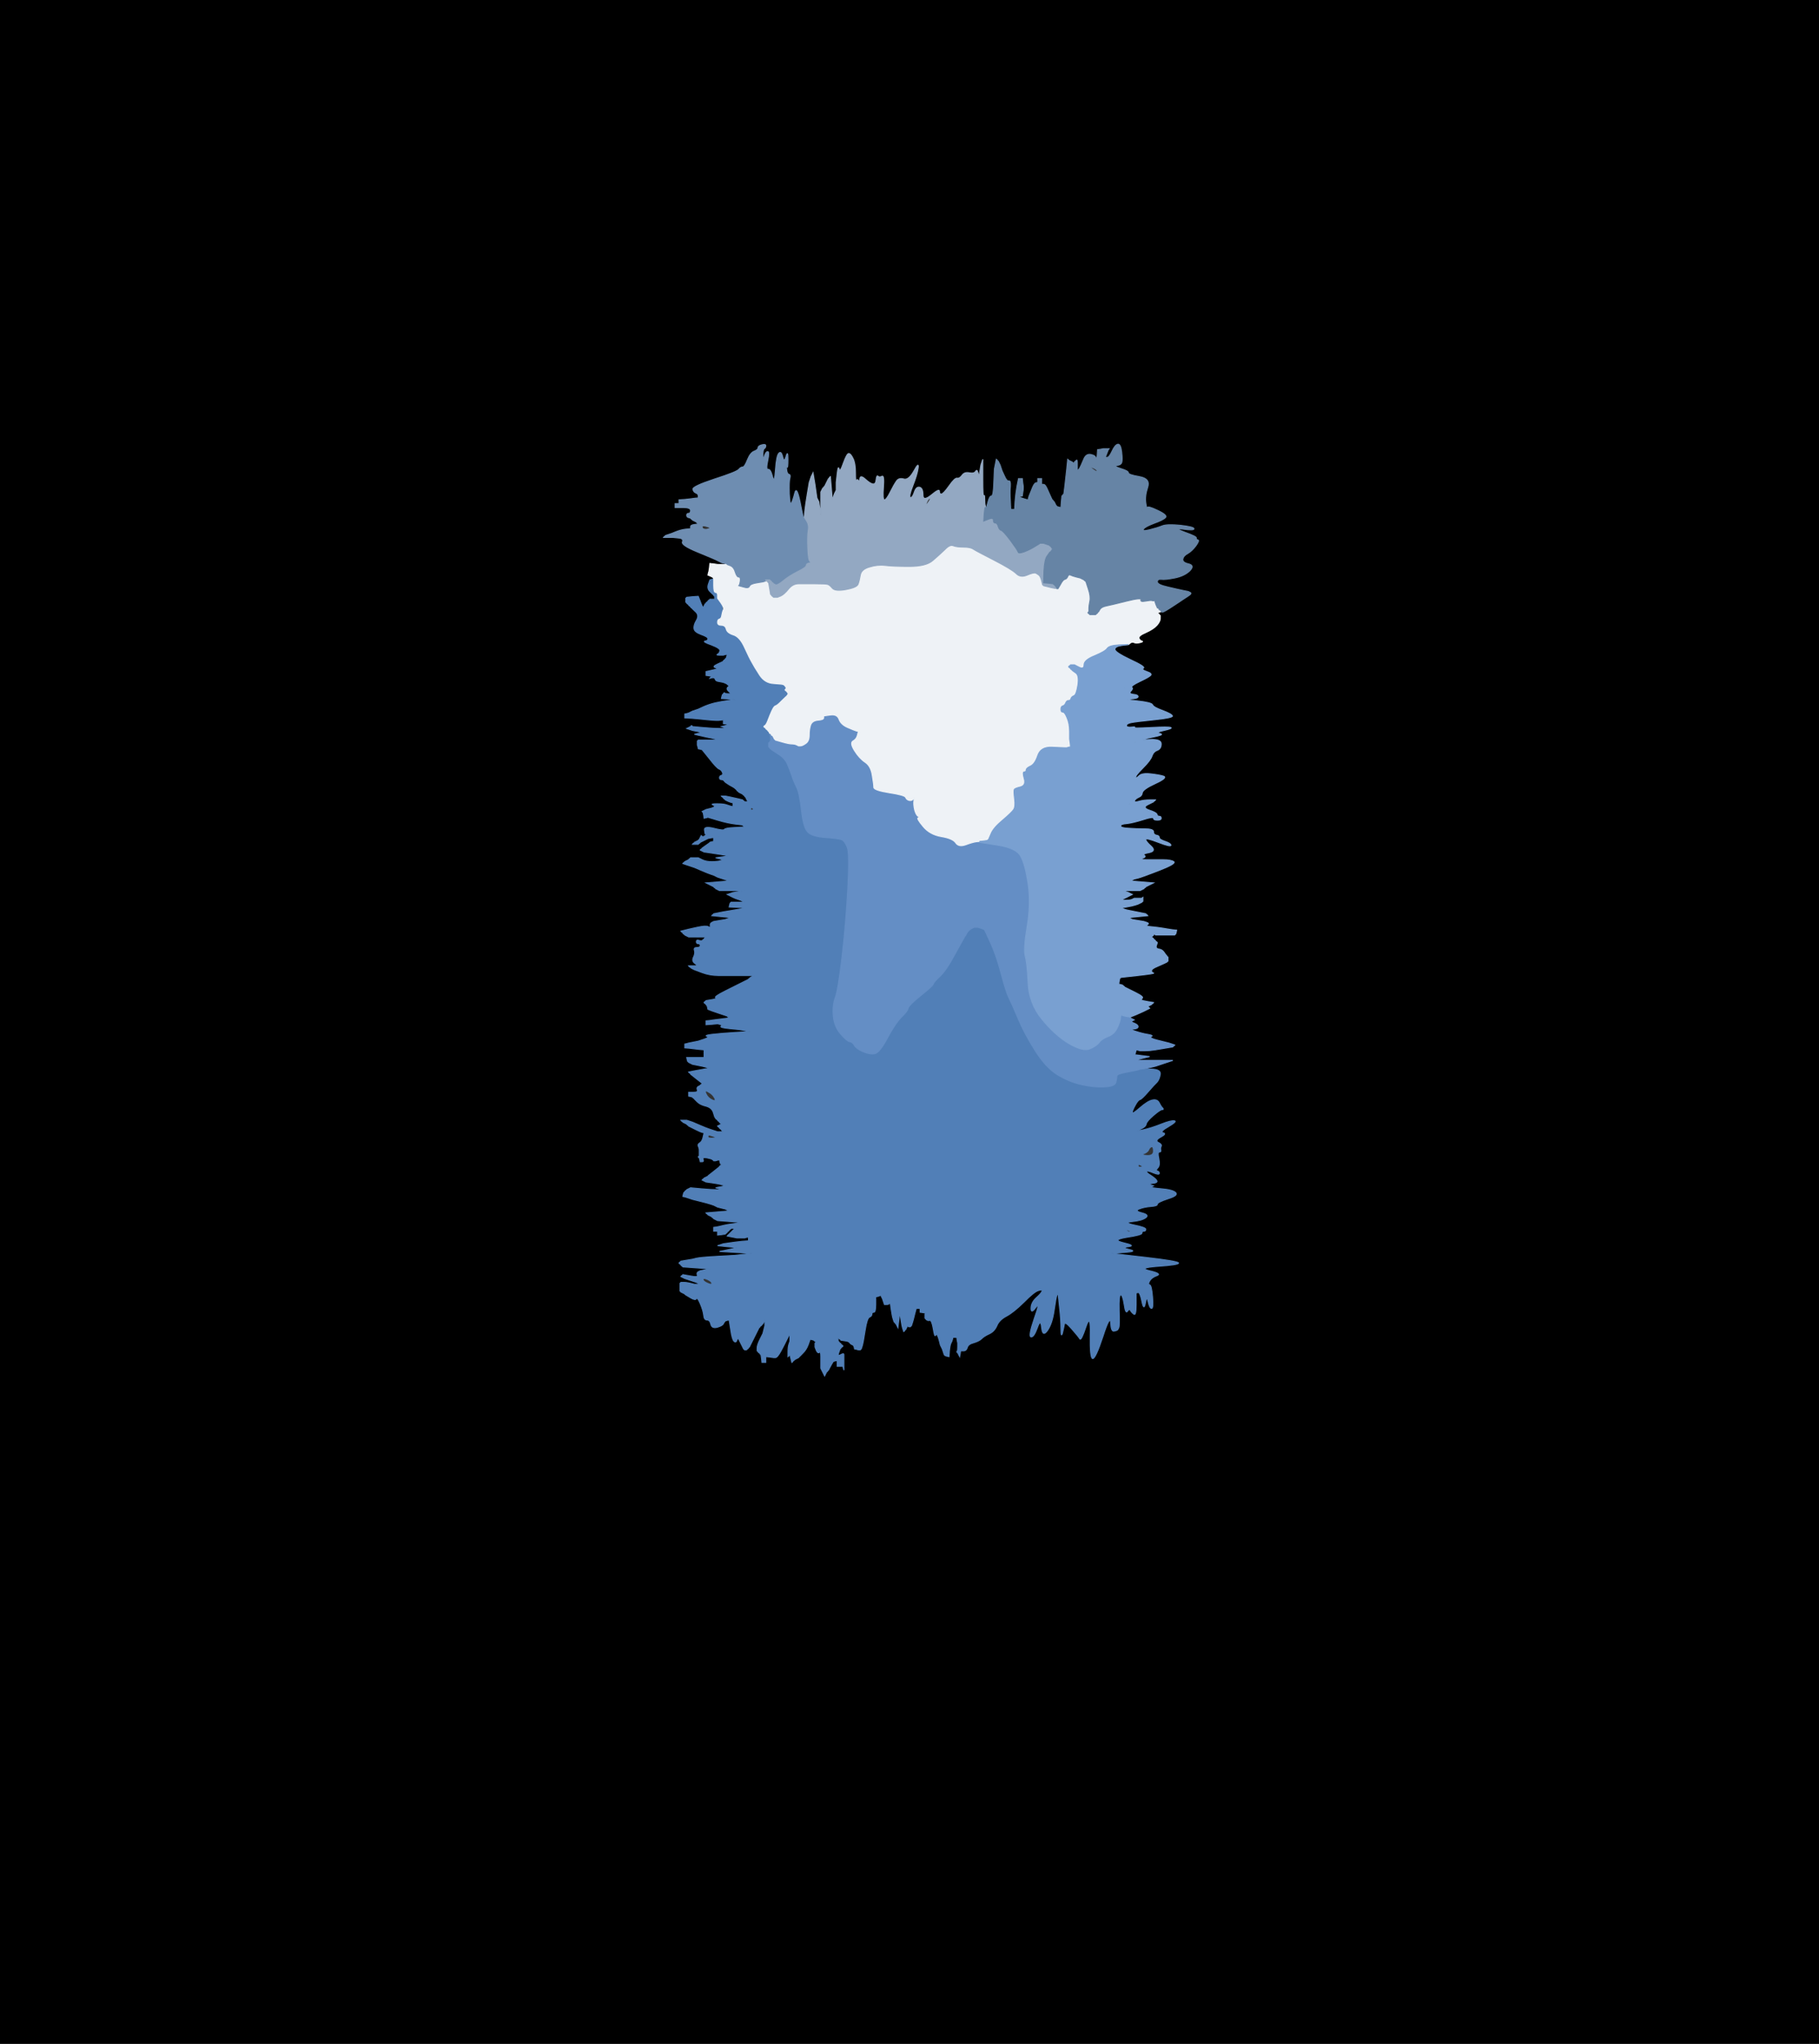
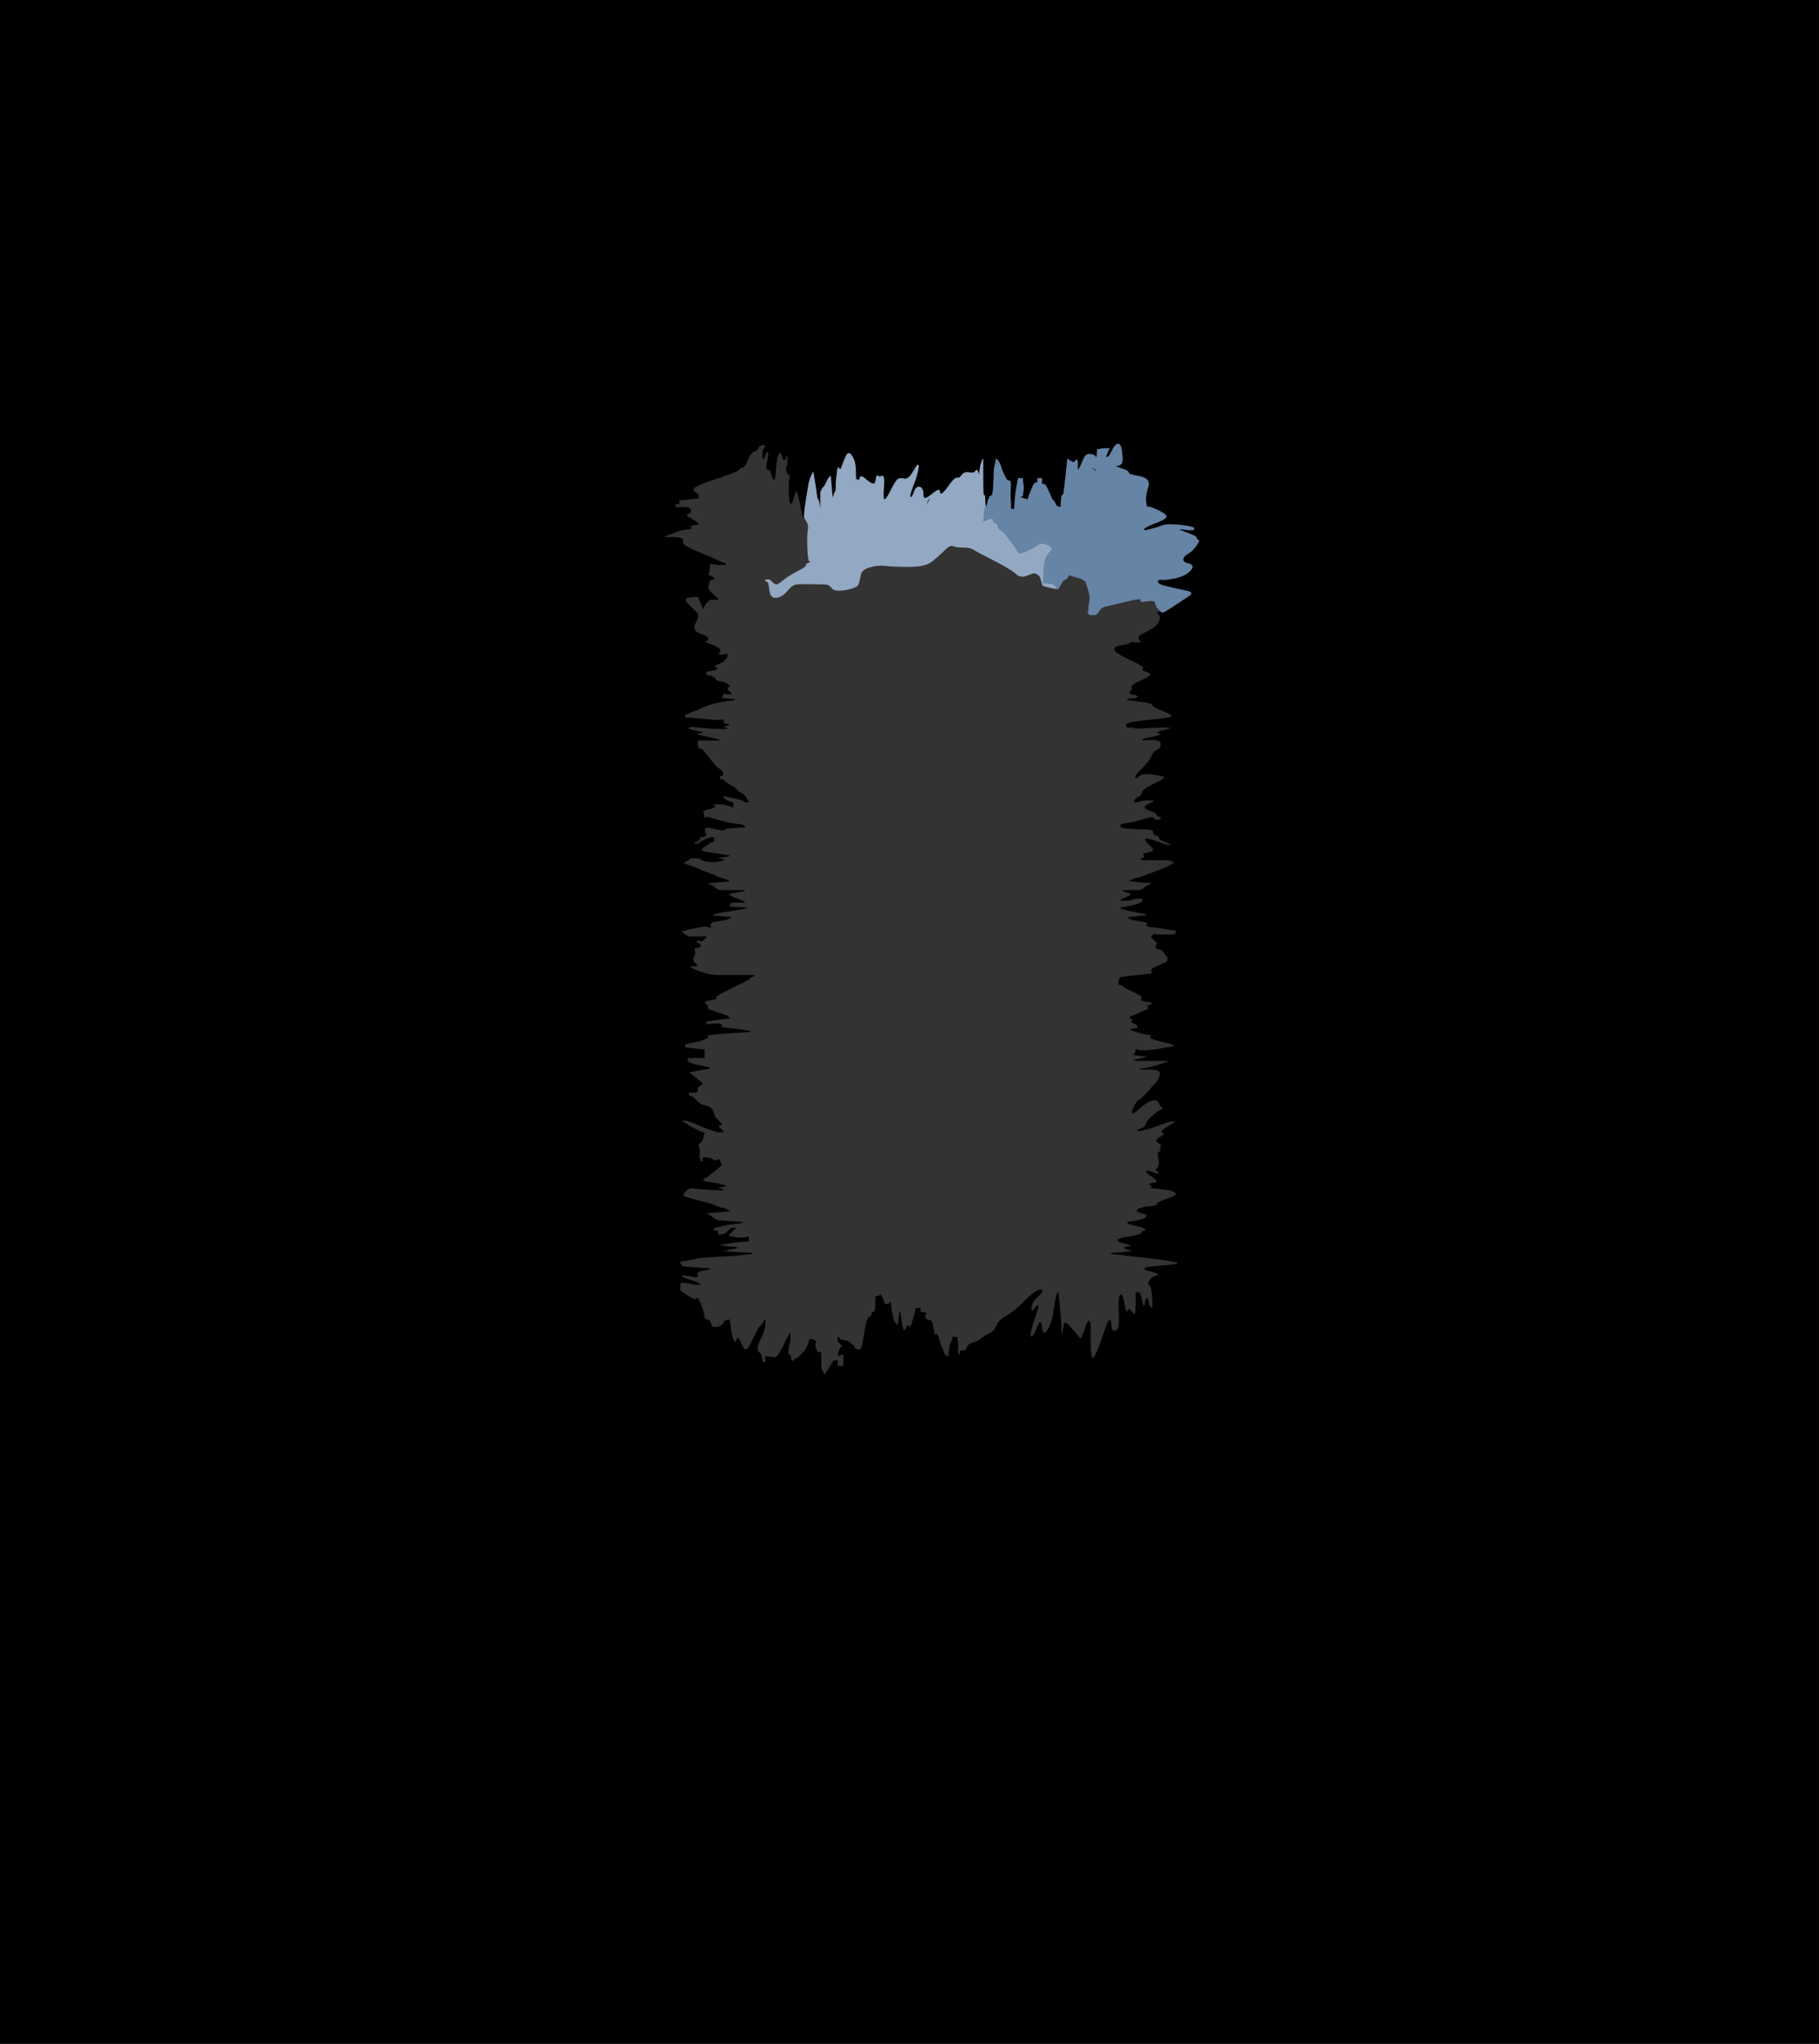
<svg xmlns="http://www.w3.org/2000/svg" width="943" height="1059">
  <rect width="100%" height="100%" fill="#333333" stroke="none" />
  <path style="opacity:1;fill:#000000;fill-rule:evenodd;stroke:#000000;stroke-width:0.5px;stroke-linecap:butt;stroke-linejoin:miter;stroke-opacity:1;" d="M 0.0 529.5 L 0.0 0.0 L 471.5 0.0 L 943.0 0.0 L 943.0 529.5 L 943.0 1059.0 L 471.5 1059.0 L 0.0 1059.0 L 0.0 529.5 z  M 416.8 268.5 L 417.0 268.0 L 417.2 265.0 Q 417.5 262.0 418.5 256.0 L 419.5 250.0 L 420.0 248.5 L 420.5 247.0 L 421.0 246.0 L 421.5 245.0 L 422.0 248.0 L 422.5 251.0 L 423.0 254.5 L 423.5 258.0 L 424.0 259.0 L 424.5 260.0 L 425.0 263.5 L 425.5 267.0 L 425.5 262.5 Q 425.5 258.0 425.5 256.5 L 425.5 255.0 L 426.0 254.0 L 426.5 253.0 L 426.8 252.8 L 427.0 252.5 L 427.2 252.2 L 427.5 252.0 L 428.0 251.0 L 428.5 250.0 L 429.0 249.0 L 429.5 248.0 L 429.8 247.8 L 430.0 247.5 L 430.2 247.2 L 430.5 247.0 L 431.0 253.0 L 431.5 259.0 L 432.0 257.5 L 432.5 256.0 L 433.0 255.0 L 433.5 254.0 L 433.5 252.0 L 433.5 250.0 L 434.0 245.5 Q 434.5 241.0 435.0 243.0 Q 435.5 245.0 437.2 240.0 Q 439.0 235.0 440.0 235.0 Q 441.0 235.0 442.2 237.5 Q 443.5 240.0 443.5 245.0 Q 443.5 250.0 444.0 249.0 Q 444.5 248.0 445.0 249.0 Q 445.5 250.0 445.8 248.0 Q 446.0 246.0 448.5 248.2 Q 451.0 250.5 452.5 250.8 Q 454.0 251.0 454.2 248.5 Q 454.5 246.0 455.2 246.8 Q 456.0 247.5 457.2 246.8 Q 458.5 246.0 458.0 252.5 Q 457.5 259.0 458.5 259.0 Q 459.5 259.0 461.5 255.0 Q 463.5 251.0 464.8 249.2 Q 466.0 247.5 468.5 248.2 Q 471.0 249.0 473.8 244.0 Q 476.5 239.0 476.0 242.5 Q 475.5 246.0 473.2 251.8 Q 471.0 257.5 472.0 257.8 Q 473.0 258.0 474.0 255.0 Q 475.0 252.0 476.8 252.5 Q 478.5 253.0 478.5 256.5 Q 478.5 260.0 482.8 256.5 Q 487.0 253.0 487.0 254.5 Q 487.0 256.0 488.0 256.0 Q 489.0 256.0 492.0 251.8 Q 495.0 247.5 496.2 247.8 Q 497.5 248.0 498.8 246.2 Q 500.0 244.5 502.5 245.0 Q 505.0 245.5 505.8 244.2 Q 506.5 243.0 507.0 245.0 L 507.5 247.0 L 508.0 244.0 L 508.5 241.0 L 509.0 239.5 L 509.5 238.0 L 509.5 248.0 Q 509.5 258.0 510.0 257.0 Q 510.5 256.0 510.5 258.5 Q 510.5 261.0 510.8 262.0 L 511.0 263.0 L 511.2 263.0 Q 511.5 263.0 512.2 260.0 Q 513.0 257.0 514.0 257.0 Q 515.0 257.0 515.2 250.0 L 515.5 243.0 L 516.0 240.5 L 516.5 238.0 L 516.8 238.2 L 517.0 238.5 L 517.2 238.8 L 517.5 239.0 L 518.0 240.0 L 518.5 241.0 L 519.0 242.5 L 519.5 244.0 L 520.8 246.8 Q 522.0 249.5 523.0 249.2 Q 524.0 249.0 523.8 252.0 Q 523.5 255.0 523.8 259.5 L 524.0 264.0 L 525.0 264.0 L 526.0 264.0 L 526.2 260.0 Q 526.5 256.0 527.2 252.0 L 528.0 248.0 L 529.0 248.0 L 530.0 248.0 L 530.2 250.0 L 530.5 252.0 L 530.5 253.0 Q 530.5 254.0 530.2 255.5 L 530.0 257.0 L 529.0 257.2 L 528.0 257.5 L 529.5 258.0 L 531.0 258.5 L 532.0 258.8 L 533.0 259.0 L 533.2 258.0 L 533.5 257.0 L 534.8 253.8 Q 536.0 250.5 537.0 250.2 L 538.0 250.0 L 538.0 249.0 L 538.0 248.0 L 539.0 248.0 L 540.0 248.0 L 540.0 249.5 L 540.0 251.0 L 541.0 251.0 Q 542.0 251.0 543.2 254.0 Q 544.5 257.0 545.0 258.0 L 545.5 259.0 L 545.8 259.2 L 546.0 259.5 L 546.2 259.8 L 546.5 260.0 L 547.0 261.0 L 547.5 262.0 L 547.8 262.2 L 548.0 262.5 L 549.0 262.8 L 550.0 263.0 L 550.2 260.0 L 550.5 257.0 L 550.8 256.8 L 551.0 256.5 L 551.2 256.2 L 551.5 256.0 L 552.0 252.0 Q 552.5 248.0 553.0 243.0 L 553.5 238.0 L 553.8 238.2 L 554.0 238.5 L 555.0 239.0 L 556.0 239.5 L 556.2 239.8 L 556.5 240.0 L 556.8 239.8 L 557.0 239.5 L 557.2 239.2 L 557.5 239.0 L 558.0 238.5 Q 558.5 238.0 558.5 240.0 L 558.5 242.0 L 558.5 243.0 L 558.5 244.0 L 558.8 243.8 L 559.0 243.5 L 559.2 243.2 L 559.5 243.0 L 560.0 242.0 L 560.5 241.0 L 561.8 238.0 Q 563.0 235.0 565.5 235.5 Q 568.0 236.0 568.2 237.5 Q 568.5 239.0 568.8 236.0 L 569.0 233.0 L 570.5 232.8 L 572.0 232.5 L 573.5 232.5 L 575.0 232.5 L 574.8 232.8 Q 574.5 233.0 573.8 235.0 L 573.0 237.0 L 574.0 237.0 Q 575.0 237.0 576.5 233.8 Q 578.0 230.5 579.5 230.2 Q 581.0 230.0 581.5 234.2 Q 582.0 238.5 581.5 239.8 Q 581.0 241.0 579.0 241.2 Q 577.0 241.5 581.0 242.8 Q 585.0 244.0 585.0 245.0 Q 585.0 246.0 590.8 247.0 Q 596.5 248.0 595.0 252.5 Q 593.5 257.0 594.0 260.5 Q 594.5 264.0 594.8 263.0 Q 595.0 262.0 600.2 264.5 Q 605.5 267.0 604.2 268.2 Q 603.0 269.5 598.2 271.2 Q 593.5 273.0 592.8 274.2 Q 592.0 275.5 596.0 274.5 Q 600.0 273.5 602.5 272.5 Q 605.0 271.5 612.0 272.2 Q 619.0 273.0 619.0 274.0 Q 619.0 275.0 613.5 274.2 Q 608.0 273.5 614.2 275.8 Q 620.5 278.0 620.2 278.8 Q 620.0 279.5 621.0 279.8 Q 622.0 280.0 620.0 282.8 Q 618.0 285.5 615.8 286.8 Q 613.5 288.0 613.2 289.8 Q 613.0 291.5 616.2 292.2 Q 619.5 293.0 616.8 295.8 Q 614.0 298.5 609.0 299.5 Q 604.0 300.5 602.0 300.2 Q 600.0 300.0 600.0 301.5 Q 600.0 303.0 605.5 304.2 Q 611.0 305.5 613.5 306.0 L 616.0 306.5 L 617.0 307.0 Q 618.0 307.5 616.5 308.5 Q 615.0 309.5 609.0 313.5 Q 603.0 317.5 602.5 317.2 L 602.0 317.0 L 601.0 317.2 L 600.0 317.5 L 600.2 317.8 L 600.5 318.0 L 600.8 318.2 L 601.0 318.5 L 601.2 318.8 L 601.5 319.0 L 601.5 320.5 Q 601.5 322.0 599.8 324.0 Q 598.0 326.0 594.0 327.8 Q 590.0 329.5 590.5 330.8 Q 591.0 332.0 592.0 332.2 Q 593.0 332.5 591.0 333.0 Q 589.0 333.5 588.0 333.0 Q 587.0 332.5 586.0 333.2 L 585.0 334.0 L 581.5 334.5 Q 578.0 335.0 578.0 336.5 Q 578.0 338.0 586.0 341.8 Q 594.0 345.5 592.8 346.2 Q 591.5 347.0 594.5 348.0 Q 597.5 349.0 596.5 350.0 Q 595.5 351.0 590.8 353.2 Q 586.0 355.5 586.8 356.2 Q 587.5 357.0 586.2 358.2 Q 585.0 359.5 587.5 359.8 Q 590.0 360.0 590.0 361.0 Q 590.0 362.0 586.0 362.2 Q 582.0 362.5 589.5 363.2 Q 597.0 364.0 597.5 365.2 Q 598.0 366.5 602.8 368.2 Q 607.5 370.0 607.8 371.0 Q 608.0 372.0 598.2 373.0 Q 588.5 374.0 586.2 374.5 Q 584.0 375.0 584.0 376.0 Q 584.0 377.0 586.5 376.8 Q 589.0 376.5 588.0 377.0 Q 587.0 377.5 596.5 377.0 Q 606.0 376.5 607.0 377.0 Q 608.0 377.5 603.5 378.5 Q 599.0 379.5 601.0 380.0 Q 603.0 380.5 601.5 381.0 Q 600.0 381.5 597.5 382.0 L 595.0 382.5 L 593.0 383.0 Q 591.0 383.5 596.5 383.2 Q 602.0 383.0 602.0 385.5 Q 602.0 388.0 600.0 388.8 Q 598.0 389.5 597.2 391.8 Q 596.5 394.0 592.5 398.0 Q 588.5 402.0 588.8 402.8 Q 589.0 403.5 590.5 402.0 Q 592.0 400.5 596.5 401.0 Q 601.0 401.5 603.2 402.2 Q 605.5 403.0 599.0 406.0 Q 592.5 409.0 592.2 410.8 Q 592.0 412.5 590.2 413.2 Q 588.5 414.0 588.2 415.0 Q 588.0 416.0 590.5 415.2 Q 593.0 414.5 596.0 414.5 L 599.0 414.5 L 598.8 414.8 L 598.5 415.0 L 598.2 415.2 L 598.0 415.5 L 595.0 417.0 Q 592.0 418.5 595.8 419.8 Q 599.5 421.0 599.8 422.0 Q 600.0 423.0 601.0 423.0 Q 602.0 423.0 602.0 424.0 Q 602.0 425.0 600.0 425.0 Q 598.0 425.0 598.0 424.0 Q 598.0 423.0 592.5 424.8 Q 587.0 426.5 584.0 426.8 Q 581.0 427.0 581.0 428.0 Q 581.0 429.0 585.0 429.2 Q 589.0 429.5 593.5 429.5 Q 598.0 429.5 598.0 431.0 Q 598.0 432.5 599.5 432.8 Q 601.0 433.0 601.0 434.0 Q 601.0 435.0 604.0 436.0 Q 607.0 437.0 607.0 438.0 Q 607.0 439.0 600.5 436.5 Q 594.0 434.0 594.0 435.0 Q 594.0 436.0 596.8 438.5 Q 599.5 441.0 595.8 441.8 Q 592.0 442.5 593.2 443.2 Q 594.5 444.0 592.2 444.8 Q 590.0 445.5 594.5 445.5 Q 599.0 445.5 603.0 445.5 Q 607.0 445.5 608.5 446.5 Q 610.0 447.5 601.0 451.0 Q 592.0 454.5 590.0 455.0 L 588.0 455.5 L 587.0 456.0 L 586.0 456.5 L 592.0 457.0 L 598.0 457.5 L 597.0 458.0 L 596.0 458.5 L 595.0 459.0 L 594.0 459.5 L 593.8 459.8 L 593.5 460.0 L 593.2 460.2 L 593.0 460.5 L 592.0 461.0 L 591.0 461.5 L 589.5 461.5 Q 588.0 461.5 585.0 461.5 L 582.0 461.5 L 583.5 462.0 L 585.0 462.5 L 586.0 463.0 L 587.0 463.5 L 586.0 464.0 L 585.0 464.5 L 584.0 465.0 L 583.0 465.5 L 582.0 466.0 L 581.0 466.5 L 583.5 466.5 Q 586.0 466.5 587.0 466.0 L 588.0 465.5 L 589.0 465.5 L 590.0 465.5 L 591.0 465.5 L 592.0 465.5 L 592.2 465.2 L 592.5 465.0 L 592.5 466.0 L 592.5 467.0 L 592.2 467.2 L 592.0 467.5 L 591.0 468.0 L 590.0 468.5 L 588.5 469.0 Q 587.0 469.5 584.0 470.0 L 581.0 470.5 L 582.5 471.0 L 584.0 471.5 L 586.5 472.0 Q 589.0 472.5 591.5 473.0 L 594.0 473.5 L 594.2 473.8 L 594.5 474.0 L 594.8 474.2 L 595.0 474.5 L 590.0 475.0 L 585.0 475.5 L 586.0 476.0 L 587.0 476.5 L 590.0 477.0 L 593.0 477.5 L 594.5 478.0 Q 596.0 478.5 594.8 479.2 Q 593.5 480.0 596.8 480.2 Q 600.0 480.5 603.0 481.0 L 606.0 481.5 L 608.0 481.8 L 610.0 482.0 L 609.8 483.0 L 609.5 484.0 L 609.2 484.2 L 609.0 484.5 L 604.0 484.5 L 599.0 484.5 L 598.8 484.2 L 598.5 484.0 L 598.2 484.2 L 598.0 484.5 L 597.8 484.8 L 597.5 485.0 L 597.2 485.2 L 597.0 485.5 L 597.2 485.8 L 597.5 486.0 L 597.8 486.2 L 598.0 486.5 L 598.2 486.8 L 598.5 487.0 L 598.8 487.2 L 599.0 487.5 L 599.2 487.8 L 599.5 488.0 L 599.8 488.2 L 600.0 488.5 L 599.5 490.0 Q 599.0 491.5 600.8 491.8 Q 602.5 492.0 603.5 493.5 Q 604.5 495.0 604.8 495.2 L 605.0 495.5 L 605.2 495.8 L 605.5 496.0 L 605.5 497.0 L 605.5 498.0 L 605.2 498.2 L 605.0 498.5 L 604.0 499.0 Q 603.0 499.5 600.0 500.8 Q 597.0 502.0 597.0 503.0 Q 597.0 504.0 598.0 504.2 Q 599.0 504.5 590.0 505.5 L 581.0 506.5 L 580.8 506.8 L 580.5 507.0 L 580.2 508.5 L 580.0 510.0 L 581.0 510.2 L 582.0 510.5 L 582.2 510.8 L 582.5 511.0 L 582.8 511.2 L 583.0 511.5 L 584.0 512.0 L 585.0 512.5 L 589.0 514.5 Q 593.0 516.5 592.2 517.2 Q 591.5 518.0 591.8 518.2 Q 592.0 518.5 595.0 519.0 L 598.0 519.5 L 597.8 519.8 L 597.5 520.0 L 597.2 520.2 L 597.0 520.5 L 596.0 521.0 L 595.0 521.5 L 595.2 521.8 L 595.5 522.0 L 595.8 522.2 L 596.0 522.5 L 595.0 523.0 L 594.0 523.5 L 593.0 524.0 Q 592.0 524.5 589.0 525.8 L 586.0 527.0 L 586.0 527.2 L 586.0 527.5 L 587.0 528.0 L 588.0 528.5 L 587.0 529.0 Q 586.0 529.5 588.0 530.2 Q 590.0 531.0 590.0 532.0 Q 590.0 533.0 588.0 533.2 L 586.0 533.5 L 589.0 534.5 Q 592.0 535.5 595.0 536.0 Q 598.0 536.5 597.0 537.0 Q 596.0 537.5 597.0 538.0 Q 598.0 538.5 600.0 539.0 L 602.0 539.5 L 604.0 540.0 L 606.0 540.5 L 607.5 541.0 L 609.0 541.5 L 608.8 541.8 L 608.5 542.0 L 608.2 542.2 L 608.0 542.5 L 605.0 543.0 L 602.0 543.5 L 599.0 544.0 Q 596.0 544.5 593.5 544.5 L 591.0 544.5 L 590.0 544.2 L 589.0 544.0 L 588.8 545.0 L 588.5 546.0 L 588.2 546.2 L 588.0 546.5 L 592.0 547.0 L 596.0 547.5 L 594.0 548.0 L 592.0 548.5 L 590.0 549.0 L 588.0 549.5 L 591.0 549.5 L 594.0 549.5 L 601.0 549.5 L 608.0 549.5 L 606.5 550.0 L 605.0 550.5 L 603.5 551.0 L 602.0 551.5 L 600.5 552.0 L 599.0 552.5 L 597.0 553.0 Q 595.0 553.5 593.0 553.8 L 591.0 554.0 L 596.5 554.0 Q 602.0 554.0 601.5 556.8 Q 601.0 559.5 599.8 560.8 Q 598.5 562.0 595.2 565.8 Q 592.0 569.5 591.0 569.8 Q 590.0 570.0 588.5 572.8 Q 587.0 575.5 587.0 576.5 Q 587.0 577.5 591.0 574.0 Q 595.0 570.5 597.5 570.0 Q 600.0 569.5 601.0 571.5 Q 602.0 573.5 602.8 574.2 Q 603.5 575.0 602.5 575.0 Q 601.5 575.0 598.0 578.0 Q 594.5 581.0 594.2 582.5 Q 594.0 584.0 591.0 585.2 Q 588.0 586.5 592.5 585.5 Q 597.0 584.5 602.0 582.5 Q 607.0 580.5 608.8 580.8 Q 610.5 581.0 605.8 583.8 Q 601.0 586.5 603.0 587.0 Q 605.0 587.5 601.8 589.2 Q 598.5 591.0 600.5 592.0 Q 602.5 593.0 602.0 594.0 Q 601.5 595.0 601.8 596.0 Q 602.0 597.0 601.0 597.0 Q 600.0 597.0 600.8 600.5 Q 601.5 604.0 600.2 605.2 Q 599.0 606.5 600.0 606.8 Q 601.0 607.0 601.0 608.0 Q 601.0 609.0 598.0 607.8 Q 595.0 606.5 594.5 607.0 Q 594.0 607.5 596.8 609.2 Q 599.5 611.0 599.8 612.0 Q 600.0 613.0 597.5 613.2 Q 595.0 613.5 596.5 614.0 L 598.0 614.5 L 597.0 615.0 Q 596.0 615.5 602.0 616.0 Q 608.0 616.5 609.5 618.0 Q 611.0 619.5 605.5 621.2 Q 600.0 623.0 600.0 624.0 Q 600.0 625.0 596.5 625.2 Q 593.0 625.5 590.5 626.5 Q 588.0 627.5 592.0 628.5 Q 596.0 629.5 594.0 631.0 Q 592.0 632.5 587.0 633.0 Q 582.0 633.5 588.0 634.8 Q 594.0 636.0 594.0 637.0 Q 594.0 638.0 593.0 638.0 Q 592.0 638.0 592.0 639.0 Q 592.0 640.0 584.0 641.2 Q 576.0 642.5 582.5 644.0 Q 589.0 645.5 585.0 646.0 Q 581.0 646.5 585.5 647.5 Q 590.0 648.5 583.0 649.0 L 576.0 649.5 L 593.5 651.5 Q 611.0 653.5 611.0 654.5 Q 611.0 655.5 600.2 656.2 Q 589.5 657.0 596.0 658.5 Q 602.5 660.0 599.8 661.0 Q 597.0 662.0 596.0 663.8 Q 595.0 665.5 596.0 665.8 Q 597.0 666.0 597.5 672.0 Q 598.0 678.0 597.0 678.0 Q 596.0 678.0 595.2 674.5 Q 594.5 671.0 593.8 675.2 Q 593.0 679.5 592.0 674.5 Q 591.0 669.5 590.0 669.8 L 589.0 670.0 L 589.0 676.0 Q 589.0 682.0 587.8 681.0 Q 586.5 680.0 586.0 679.0 Q 585.5 678.0 584.5 679.5 Q 583.5 681.0 582.8 676.0 Q 582.0 671.0 581.0 671.0 Q 580.0 671.0 580.2 679.0 Q 580.5 687.0 580.0 688.0 L 579.5 689.0 L 579.2 689.2 Q 579.0 689.5 577.5 689.8 Q 576.0 690.0 575.8 685.5 Q 575.5 681.0 571.8 692.5 Q 568.0 704.0 566.5 704.0 Q 565.0 704.0 565.2 692.0 Q 565.5 680.0 563.0 687.5 Q 560.5 695.0 559.8 693.8 Q 559.0 692.5 555.5 688.5 Q 552.0 684.5 551.8 686.2 Q 551.5 688.0 550.8 690.8 Q 550.0 693.5 550.0 688.5 Q 550.0 683.5 549.2 676.8 L 548.5 670.0 L 548.0 671.0 Q 547.5 672.0 546.5 679.0 Q 545.5 686.0 543.0 689.5 Q 540.5 693.0 540.0 688.0 Q 539.5 683.0 537.8 688.0 Q 536.0 693.0 534.5 692.8 Q 533.0 692.5 536.2 683.2 Q 539.5 674.0 537.0 677.5 Q 534.5 681.0 534.5 678.0 Q 534.5 675.0 537.2 672.5 Q 540.0 670.0 540.2 669.0 Q 540.5 668.0 538.2 668.8 Q 536.0 669.5 530.8 674.8 Q 525.5 680.0 521.8 682.0 Q 518.0 684.0 516.8 687.0 Q 515.5 690.0 512.8 691.2 Q 510.0 692.5 508.8 693.8 Q 507.5 695.0 504.8 695.8 Q 502.0 696.5 501.5 698.2 Q 501.0 700.0 499.5 700.0 L 498.0 700.0 L 497.8 701.5 L 497.5 703.0 L 497.0 702.0 L 496.5 701.0 L 496.2 700.8 L 496.0 700.5 L 496.2 700.2 Q 496.5 700.0 496.5 698.0 L 496.5 696.0 L 496.2 694.5 L 496.0 693.0 L 495.0 693.0 L 494.0 693.0 L 493.8 694.0 L 493.5 695.0 L 493.0 696.0 Q 492.5 697.0 492.2 700.0 L 492.0 703.0 L 491.0 702.8 L 490.0 702.5 L 489.8 702.2 L 489.5 702.0 L 489.0 700.5 L 488.5 699.0 L 488.0 698.0 L 487.5 697.0 L 487.0 695.0 Q 486.5 693.0 486.0 692.0 Q 485.5 691.0 485.0 692.0 Q 484.5 693.0 483.8 688.5 Q 483.0 684.0 482.0 684.2 Q 481.0 684.5 480.2 683.8 L 479.5 683.0 L 479.5 682.0 L 479.5 681.0 L 479.8 680.8 L 480.0 680.5 L 478.5 680.2 L 477.0 680.0 L 477.0 679.0 L 477.0 678.0 L 476.0 678.0 L 475.0 678.0 L 474.2 681.0 Q 473.5 684.0 473.0 685.5 L 472.5 687.0 L 472.2 687.2 L 472.0 687.5 L 471.5 687.5 L 471.0 687.5 L 470.8 687.2 L 470.5 687.0 L 470.0 688.0 L 469.5 689.0 L 469.2 689.2 L 469.0 689.5 L 468.8 689.8 L 468.5 690.0 L 468.0 688.5 Q 467.5 687.0 467.0 683.5 L 466.5 680.0 L 466.0 684.0 L 465.5 688.0 L 465.0 687.0 L 464.5 686.0 L 464.2 685.8 L 464.0 685.5 L 463.8 685.2 L 463.5 685.0 L 463.0 683.5 Q 462.5 682.0 462.0 678.5 L 461.5 675.0 L 461.2 675.2 L 461.0 675.5 L 460.8 675.8 Q 460.5 676.0 459.5 676.0 L 458.5 676.0 L 458.0 674.5 L 457.5 673.0 L 457.0 672.0 L 456.5 671.0 L 456.2 671.2 L 456.0 671.5 L 455.0 671.8 L 454.0 672.0 L 454.0 676.0 Q 454.0 680.0 453.0 680.0 Q 452.0 680.0 452.0 681.0 Q 452.0 682.0 450.8 682.5 Q 449.5 683.0 448.5 689.5 Q 447.5 696.0 447.0 697.5 L 446.5 699.0 L 446.2 699.2 L 446.0 699.5 L 445.5 699.5 L 445.0 699.5 L 444.0 699.2 L 443.0 699.0 L 442.8 698.0 Q 442.5 697.0 441.8 696.8 Q 441.0 696.5 440.5 695.8 Q 440.0 695.0 438.0 694.8 L 436.0 694.5 L 435.8 694.2 L 435.5 694.0 L 435.2 693.8 L 435.0 693.5 L 434.8 693.2 L 434.5 693.0 L 434.5 694.0 L 434.5 695.0 L 434.8 695.2 L 435.0 695.5 L 435.2 695.8 L 435.5 696.0 L 435.8 696.2 L 436.0 696.5 L 436.2 696.8 L 436.5 697.0 L 436.8 697.2 L 437.0 697.5 L 436.8 697.8 L 436.5 698.0 L 436.2 698.2 L 436.0 698.5 L 435.8 698.8 L 435.5 699.0 L 434.8 701.0 Q 434.0 703.0 435.8 702.0 Q 437.5 701.0 437.5 702.0 Q 437.5 703.0 437.5 704.0 L 437.5 705.0 L 437.5 707.5 L 437.5 710.0 L 437.2 709.0 L 437.0 708.0 L 435.5 708.0 L 434.0 708.0 L 434.0 706.5 L 434.0 705.0 L 433.0 705.2 L 432.0 705.5 L 431.2 706.8 Q 430.5 708.0 430.0 709.0 L 429.5 710.0 L 429.2 710.2 L 429.0 710.5 L 428.8 710.8 L 428.5 711.0 L 428.0 712.0 L 427.5 713.0 L 427.0 712.0 L 426.5 711.0 L 426.0 710.0 L 425.5 709.0 L 425.5 708.0 Q 425.5 707.0 425.5 706.5 Q 425.5 706.0 425.5 703.0 Q 425.5 700.0 424.8 700.8 Q 424.0 701.5 423.2 699.8 L 422.5 698.0 L 422.5 697.0 L 422.5 696.0 L 422.8 695.8 L 423.0 695.5 L 422.8 695.2 L 422.5 695.0 L 422.2 694.8 L 422.0 694.5 L 421.0 694.2 L 420.0 694.0 L 419.0 696.8 Q 418.0 699.5 416.2 701.2 Q 414.5 703.0 414.2 703.2 L 414.0 703.5 L 413.0 704.0 L 412.0 704.5 L 411.8 704.8 L 411.5 705.0 L 411.2 705.2 L 411.0 705.5 L 410.8 705.8 L 410.5 706.0 L 410.0 704.0 L 409.5 702.0 L 409.2 702.2 L 409.0 702.5 L 408.8 702.8 L 408.5 703.0 L 408.5 700.5 Q 408.5 698.0 409.0 696.5 L 409.5 695.0 L 409.5 693.0 L 409.5 691.0 L 409.0 692.0 L 408.5 693.0 L 408.0 694.0 L 407.5 695.0 L 407.0 696.0 L 406.5 697.0 L 404.8 700.2 Q 403.0 703.5 402.0 703.5 L 401.0 703.5 L 399.0 703.2 L 397.0 703.0 L 397.0 704.5 L 397.0 706.0 L 396.0 706.0 L 395.0 706.0 L 394.8 704.0 L 394.5 702.0 L 394.2 701.8 L 394.0 701.5 L 393.8 701.2 L 393.5 701.0 L 393.2 700.8 L 393.0 700.5 L 392.8 700.2 L 392.5 700.0 L 392.5 698.5 Q 392.5 697.0 394.0 694.0 L 395.5 691.0 L 396.0 689.0 L 396.5 687.0 L 396.5 685.5 L 396.5 684.0 L 396.0 685.0 L 395.5 686.0 L 395.2 686.2 L 395.0 686.5 L 394.8 686.8 L 394.5 687.0 L 394.2 687.2 L 394.0 687.5 L 393.8 687.8 L 393.5 688.0 L 393.0 689.0 L 392.5 690.0 L 391.0 693.0 Q 389.5 696.0 389.0 697.0 L 388.5 698.0 L 388.2 698.2 L 388.0 698.5 L 387.8 698.8 L 387.5 699.0 L 387.2 699.2 L 387.0 699.5 L 386.5 699.5 L 386.0 699.5 L 385.8 699.2 L 385.5 699.0 L 385.0 698.0 L 384.5 697.0 L 384.0 696.0 L 383.5 695.0 L 383.0 694.0 Q 382.5 693.0 382.0 694.5 Q 381.5 696.0 380.5 695.0 Q 379.5 694.0 378.8 689.0 L 378.0 684.0 L 377.0 684.2 L 376.0 684.5 L 375.8 684.8 Q 375.5 685.0 375.0 686.0 Q 374.5 687.0 371.8 687.8 Q 369.0 688.5 368.5 686.2 Q 368.0 684.0 366.5 684.0 Q 365.0 684.0 364.8 681.5 Q 364.5 679.0 363.0 675.5 Q 361.5 672.0 361.0 673.0 Q 360.5 674.0 358.0 672.5 L 355.5 671.0 L 355.2 670.8 L 355.0 670.5 L 354.0 670.0 L 353.0 669.5 L 352.8 669.2 L 352.5 669.0 L 352.5 667.0 L 352.5 665.0 L 352.8 664.8 L 353.0 664.5 L 354.5 664.5 Q 356.0 664.5 358.0 665.0 L 360.0 665.5 L 361.5 665.5 L 363.0 665.5 L 362.0 665.0 L 361.0 664.5 L 359.5 664.0 Q 358.0 663.5 356.5 663.0 L 355.0 662.5 L 354.0 662.0 L 353.0 661.5 L 353.2 661.2 L 353.5 661.0 L 353.8 660.8 L 354.0 660.5 L 358.0 661.2 Q 362.0 662.0 361.5 660.8 Q 361.0 659.5 362.0 659.0 L 363.0 658.5 L 365.5 658.0 L 368.0 657.5 L 361.0 657.0 L 354.0 656.5 L 353.8 656.2 L 353.5 656.0 L 353.2 655.8 L 353.0 655.5 L 352.8 655.2 L 352.5 655.0 L 352.2 654.8 L 352.0 654.5 L 352.2 654.2 L 352.5 654.0 L 352.8 653.8 L 353.0 653.5 L 356.0 653.0 L 359.0 652.5 L 361.0 652.0 Q 363.0 651.5 372.0 651.0 L 381.0 650.5 L 385.5 650.0 L 390.0 649.5 L 381.5 649.0 L 373.0 648.5 L 375.5 648.0 Q 378.0 647.5 380.0 647.0 L 382.0 646.5 L 377.0 646.0 L 372.0 645.5 L 373.5 645.0 L 375.0 644.5 L 378.5 644.0 Q 382.0 643.5 385.0 643.2 L 388.0 643.0 L 388.0 642.0 L 388.0 641.0 L 387.0 641.2 L 386.0 641.5 L 384.0 641.5 L 382.0 641.5 L 379.5 641.0 L 377.0 640.5 L 377.2 640.2 Q 377.5 640.0 379.0 638.5 L 380.5 637.0 L 380.8 636.8 L 381.0 636.5 L 380.0 636.5 L 379.0 636.5 L 378.8 636.8 L 378.5 637.0 L 378.2 637.2 L 378.0 637.5 L 377.8 637.8 L 377.5 638.0 L 377.2 638.2 Q 377.0 638.5 376.8 638.8 L 376.5 639.0 L 376.2 639.2 L 376.0 639.5 L 374.0 639.8 L 372.0 640.0 L 372.0 639.0 L 372.0 638.0 L 371.0 638.0 L 370.0 638.0 L 370.0 637.0 L 370.0 636.0 L 371.5 635.8 L 373.0 635.5 L 375.0 635.0 Q 377.0 634.5 381.0 634.0 L 385.0 633.5 L 378.5 633.0 L 372.0 632.5 L 371.0 632.0 L 370.0 631.5 L 369.8 631.2 L 369.5 631.0 L 369.2 630.8 L 369.0 630.5 L 368.0 630.0 L 367.0 629.5 L 366.8 629.2 L 366.5 629.0 L 366.2 628.8 L 366.0 628.5 L 372.0 628.0 L 378.0 627.5 L 377.0 627.0 L 376.0 626.5 L 374.0 626.0 L 372.0 625.5 L 371.0 625.0 L 370.0 624.5 L 368.5 624.0 Q 367.0 623.5 363.0 622.5 L 359.0 621.5 L 357.5 621.0 L 356.0 620.5 L 355.0 620.2 L 354.0 620.0 L 354.2 619.0 L 354.5 618.0 L 354.8 617.8 L 355.0 617.5 L 355.2 617.2 L 355.5 617.0 L 355.8 616.8 L 356.0 616.5 L 357.0 616.0 L 358.0 615.5 L 363.5 616.0 Q 369.0 616.5 372.0 616.5 L 375.0 616.5 L 373.0 616.0 L 371.0 615.5 L 373.5 615.0 L 376.0 614.5 L 374.5 614.0 Q 373.0 613.5 369.5 613.0 L 366.0 612.5 L 365.0 612.0 L 364.0 611.5 L 364.2 611.2 L 364.5 611.0 L 364.8 610.8 L 365.0 610.5 L 366.0 610.0 L 367.0 609.5 L 367.2 609.2 Q 367.5 609.0 370.0 607.0 L 372.5 605.0 L 372.8 604.8 L 373.0 604.5 L 373.2 604.2 L 373.5 604.0 L 373.8 603.8 L 374.0 603.5 L 373.8 603.2 L 373.5 603.0 L 373.2 602.0 L 373.0 601.0 L 372.0 601.2 L 371.0 601.5 L 370.5 601.5 L 370.0 601.5 L 369.8 601.2 L 369.5 601.0 L 369.2 600.8 Q 369.0 600.5 366.5 600.0 Q 364.0 599.5 364.5 600.8 Q 365.0 602.0 364.0 602.0 L 363.0 602.0 L 362.8 601.0 L 362.5 600.0 L 362.2 599.8 L 362.0 599.5 L 362.2 599.2 L 362.5 599.0 L 362.5 598.0 Q 362.5 597.0 362.5 596.0 Q 362.5 595.0 362.0 594.0 Q 361.5 593.0 362.8 592.2 Q 364.0 591.5 364.5 589.2 L 365.0 587.0 L 364.0 586.8 Q 363.0 586.5 361.0 585.5 L 359.0 584.5 L 358.0 584.0 L 357.0 583.5 L 356.8 583.2 L 356.5 583.0 L 356.2 582.8 L 356.0 582.5 L 355.0 582.0 L 354.0 581.5 L 353.8 581.2 L 353.5 581.0 L 353.2 580.8 L 353.0 580.5 L 354.5 580.5 L 356.0 580.5 L 357.5 581.0 L 359.0 581.5 L 362.5 583.0 Q 366.0 584.5 367.5 585.0 L 369.0 585.5 L 370.5 586.0 L 372.0 586.5 L 373.5 586.5 L 375.0 586.5 L 374.8 586.2 L 374.5 586.0 L 374.2 585.8 L 374.0 585.5 L 373.8 585.2 L 373.5 585.0 L 373.2 584.8 L 373.0 584.5 L 372.8 584.2 L 372.5 584.0 L 372.2 583.8 L 372.0 583.5 L 373.0 583.0 L 374.0 582.5 L 373.8 582.2 L 373.5 582.0 L 373.2 581.8 L 373.0 581.5 L 372.8 581.2 L 372.5 581.0 L 372.2 580.8 L 372.0 580.5 L 371.8 580.2 L 371.5 580.0 L 371.2 579.8 L 371.0 579.5 L 370.8 579.2 Q 370.5 579.0 369.8 576.5 Q 369.0 574.0 366.0 573.2 Q 363.0 572.5 361.5 571.0 L 360.0 569.5 L 359.8 569.2 L 359.5 569.0 L 359.2 568.8 L 359.0 568.5 L 358.0 568.2 L 357.0 568.0 L 357.0 567.0 L 357.0 566.0 L 359.5 566.0 Q 362.0 566.0 361.5 564.8 Q 361.0 563.5 362.0 563.0 L 363.0 562.5 L 363.2 562.2 L 363.5 562.0 L 363.8 561.8 L 364.0 561.5 L 363.8 561.2 Q 363.5 561.0 361.0 559.0 L 358.5 557.0 L 358.2 556.8 L 358.0 556.5 L 357.8 556.2 L 357.5 556.0 L 357.2 555.8 L 357.0 555.5 L 359.5 555.0 Q 362.0 554.5 365.0 554.0 L 368.0 553.5 L 366.0 553.0 L 364.0 552.5 L 361.5 552.0 L 359.0 551.5 L 358.0 551.0 L 357.0 550.5 L 356.8 550.2 L 356.5 550.0 L 356.2 549.0 L 356.0 548.0 L 360.5 548.0 L 365.0 548.0 L 365.0 546.0 L 365.0 544.0 L 362.5 543.8 Q 360.0 543.5 357.5 543.2 L 355.0 543.0 L 355.0 542.0 L 355.0 541.0 L 356.0 540.8 L 357.0 540.5 L 359.5 540.0 L 362.0 539.5 L 365.0 538.5 Q 368.0 537.5 366.5 537.0 Q 365.0 536.5 369.0 536.0 Q 373.0 535.5 381.0 535.0 L 389.0 534.5 L 386.0 534.0 L 383.0 533.5 L 378.0 533.0 Q 373.0 532.5 373.8 531.8 Q 374.5 531.0 373.2 530.8 L 372.0 530.5 L 369.0 530.8 L 366.0 531.0 L 366.0 530.0 L 366.0 529.0 L 368.0 528.8 L 370.0 528.5 L 374.0 528.0 L 378.0 527.5 L 377.8 527.2 L 377.5 527.0 L 377.2 526.8 L 377.0 526.5 L 375.5 526.0 L 374.0 525.5 L 372.5 525.0 Q 371.0 524.5 369.0 523.8 L 367.0 523.0 L 366.8 522.0 L 366.5 521.0 L 366.2 520.8 L 366.0 520.5 L 365.8 520.2 L 365.5 520.0 L 365.2 519.8 L 365.0 519.5 L 365.2 519.2 L 365.5 519.0 L 365.8 518.8 L 366.0 518.5 L 369.0 518.0 Q 372.0 517.5 371.0 517.0 Q 370.0 516.5 376.0 513.5 Q 382.0 510.5 383.0 510.0 L 384.0 509.5 L 385.0 509.0 L 386.0 508.5 L 387.0 508.0 L 388.0 507.5 L 388.2 507.2 L 388.5 507.0 L 388.8 506.8 L 389.0 506.5 L 390.0 506.0 L 391.0 505.5 L 388.0 505.5 L 385.0 505.5 L 381.0 505.5 Q 377.0 505.5 372.5 505.5 Q 368.0 505.5 364.0 504.0 L 360.0 502.5 L 359.0 502.0 Q 358.0 501.5 357.8 501.2 L 357.5 501.0 L 357.2 500.8 L 357.0 500.5 L 358.0 500.5 L 359.0 500.5 L 360.5 500.5 Q 362.0 500.5 360.2 499.2 Q 358.5 498.0 359.5 496.0 Q 360.5 494.0 360.0 492.5 Q 359.5 491.0 361.2 491.0 Q 363.0 491.0 363.0 490.0 Q 363.0 489.0 362.0 489.0 Q 361.0 489.0 361.0 488.0 Q 361.0 487.0 362.0 487.2 L 363.0 487.5 L 363.5 487.5 L 364.0 487.5 L 364.2 487.2 L 364.5 487.0 L 364.8 486.8 L 365.0 486.5 L 365.2 486.2 L 365.5 486.0 L 365.8 485.8 L 366.0 485.5 L 362.5 485.5 Q 359.0 485.5 358.0 485.5 L 357.0 485.5 L 356.0 485.0 L 355.0 484.5 L 354.8 484.2 L 354.5 484.0 L 354.2 483.8 L 354.0 483.5 L 353.8 483.2 L 353.5 483.0 L 353.2 482.8 L 353.0 482.5 L 355.0 482.0 L 357.0 481.5 L 361.5 480.5 Q 366.0 479.5 367.2 480.2 Q 368.5 481.0 368.2 479.8 Q 368.0 478.5 369.0 478.0 L 370.0 477.5 L 373.0 477.0 L 376.0 476.5 L 377.5 476.0 L 379.0 475.5 L 374.0 475.0 L 369.0 474.5 L 369.2 474.2 L 369.5 474.0 L 369.8 473.8 L 370.0 473.5 L 372.5 473.0 L 375.0 472.5 L 378.0 472.0 L 381.0 471.5 L 384.0 471.0 L 387.0 470.5 L 382.5 470.2 L 378.0 470.0 L 378.2 469.0 L 378.5 468.0 L 378.8 467.8 L 379.0 467.5 L 381.0 467.5 Q 383.0 467.5 384.5 467.5 L 386.0 467.5 L 385.0 467.0 L 384.0 466.5 L 382.5 466.0 Q 381.0 465.5 380.0 465.0 L 379.0 464.5 L 378.0 464.0 L 377.0 463.5 L 378.5 463.0 L 380.0 462.5 L 383.0 462.0 L 386.0 461.5 L 380.5 461.5 Q 375.0 461.5 374.0 461.5 L 373.0 461.5 L 372.0 461.0 L 371.0 460.5 L 370.8 460.2 L 370.5 460.0 L 370.2 459.8 L 370.0 459.5 L 369.0 459.0 L 368.0 458.5 L 367.0 458.0 L 366.0 457.5 L 372.0 457.0 L 378.0 456.5 L 376.5 456.0 L 375.0 455.5 L 373.5 455.0 L 372.0 454.5 L 371.0 454.0 L 370.0 453.5 L 368.5 453.0 Q 367.0 452.5 363.5 451.0 L 360.0 449.5 L 358.5 449.0 L 357.0 448.5 L 355.5 448.0 L 354.0 447.5 L 354.2 447.2 L 354.5 447.0 L 354.8 446.8 L 355.0 446.5 L 356.0 446.0 L 357.0 445.5 L 357.2 445.2 L 357.5 445.0 L 357.8 444.8 L 358.0 444.5 L 360.0 444.5 L 362.0 444.5 L 364.0 445.5 Q 366.0 446.5 369.0 446.5 Q 372.0 446.5 373.5 446.0 L 375.0 445.5 L 373.0 445.0 L 371.0 444.5 L 374.5 444.0 L 378.0 443.5 L 375.0 443.0 Q 372.0 442.5 368.5 442.0 L 365.0 441.5 L 364.0 441.0 L 363.0 440.5 L 363.2 440.2 L 363.5 440.0 L 363.8 439.8 L 364.0 439.5 L 365.8 438.2 Q 367.5 437.0 367.8 436.8 L 368.0 436.5 L 369.0 436.2 L 370.0 436.0 L 370.0 435.0 L 370.0 434.0 L 368.5 434.2 L 367.0 434.5 L 366.0 435.0 Q 365.0 435.5 364.0 436.0 L 363.0 436.5 L 362.8 436.8 L 362.5 437.0 L 362.2 437.2 L 362.0 437.5 L 360.5 437.5 L 359.0 437.5 L 359.2 437.2 L 359.5 437.0 L 359.8 436.8 L 360.0 436.5 L 361.0 436.0 L 362.0 435.5 L 362.2 435.2 L 362.5 435.0 L 363.0 434.0 L 363.5 433.0 L 363.8 433.2 L 364.0 433.5 L 364.5 433.5 L 365.0 433.5 L 365.2 433.2 L 365.5 433.0 L 365.8 432.8 L 366.0 432.5 L 365.8 432.2 L 365.5 432.0 L 365.2 430.0 Q 365.0 428.0 370.0 429.2 Q 375.0 430.5 375.5 429.8 Q 376.0 429.0 381.0 428.8 L 386.0 428.5 L 385.8 428.2 L 385.5 428.0 L 385.2 427.8 L 385.0 427.5 L 381.0 427.0 Q 377.0 426.5 372.0 425.0 L 367.0 423.5 L 366.0 423.8 L 365.0 424.0 L 364.8 422.5 L 364.5 421.0 L 364.2 420.8 L 364.0 420.5 L 365.0 420.0 L 366.0 419.5 L 368.8 418.8 Q 371.5 418.0 369.8 417.2 Q 368.0 416.5 371.5 416.5 Q 375.0 416.5 376.5 417.0 L 378.0 417.5 L 379.0 417.8 L 380.0 418.0 L 380.0 417.0 L 380.0 416.0 L 379.0 415.8 Q 378.0 415.5 377.0 415.0 L 376.0 414.5 L 375.8 414.2 L 375.5 414.0 L 375.2 413.8 L 375.0 413.5 L 374.8 413.2 L 374.5 413.0 L 374.2 412.8 L 374.0 412.5 L 375.0 412.5 L 376.0 412.5 L 378.5 413.0 Q 381.0 413.5 383.0 414.0 L 385.0 414.5 L 385.2 414.8 L 385.5 415.0 L 385.8 415.2 L 386.0 415.5 L 387.0 415.5 L 388.0 415.5 L 387.8 415.2 L 387.5 415.0 L 387.0 414.0 L 386.5 413.0 L 386.2 412.8 L 386.0 412.5 L 385.8 412.2 L 385.5 412.0 L 385.2 411.8 L 385.0 411.5 L 384.0 411.0 L 383.0 410.5 L 382.8 410.2 L 382.5 410.0 L 382.2 409.8 L 382.0 409.5 L 381.8 409.2 Q 381.5 409.0 381.0 408.5 Q 380.5 408.0 378.2 406.8 Q 376.0 405.5 375.5 404.8 Q 375.0 404.0 374.0 404.0 Q 373.0 404.0 373.0 403.0 Q 373.0 402.0 374.0 401.8 Q 375.0 401.5 374.5 400.2 Q 374.0 399.0 372.8 398.5 Q 371.5 398.0 367.8 393.2 L 364.0 388.5 L 363.0 388.2 L 362.0 388.0 L 361.8 387.0 L 361.5 386.0 L 361.5 385.0 L 361.5 384.0 L 361.8 383.8 L 362.0 383.5 L 365.0 383.5 L 368.0 383.5 L 370.5 383.5 L 373.0 383.5 L 371.0 383.0 L 369.0 382.5 L 366.5 382.0 Q 364.0 381.5 362.0 381.0 L 360.0 380.5 L 362.0 380.0 L 364.0 379.5 L 361.5 379.0 L 359.0 378.5 L 357.5 378.0 L 356.0 377.5 L 357.0 377.0 L 358.0 376.5 L 358.2 376.2 L 358.5 376.0 L 358.8 376.2 L 359.0 376.5 L 364.5 377.0 Q 370.0 377.5 373.5 377.5 L 377.0 377.5 L 375.5 377.0 L 374.0 376.5 L 376.0 376.0 L 378.0 375.5 L 376.5 375.2 L 375.0 375.0 L 375.0 374.0 L 375.0 373.0 L 373.5 373.2 Q 372.0 373.5 367.0 373.0 L 362.0 372.5 L 358.5 372.2 L 355.0 372.0 L 355.0 371.0 L 355.0 370.0 L 356.0 369.8 L 357.0 369.5 L 358.0 369.0 L 359.0 368.5 L 360.5 368.0 L 362.0 367.5 L 364.8 366.2 Q 367.5 365.0 370.8 364.2 Q 374.0 363.5 377.5 363.0 L 381.0 362.5 L 377.5 362.2 L 374.0 362.0 L 374.2 361.0 L 374.5 360.0 L 374.8 359.8 L 375.0 359.5 L 375.2 359.2 L 375.5 359.0 L 375.8 359.2 Q 376.0 359.5 377.5 359.5 L 379.0 359.5 L 378.8 359.2 Q 378.5 359.0 377.5 358.0 Q 376.5 357.0 377.2 356.2 L 378.0 355.5 L 377.8 355.2 L 377.5 355.0 L 377.2 354.8 L 377.0 354.5 L 376.0 354.0 Q 375.0 353.5 373.0 353.2 Q 371.0 353.0 370.8 352.0 Q 370.5 351.0 369.2 351.2 L 368.0 351.5 L 368.2 351.2 L 368.5 351.0 L 368.8 350.8 L 369.0 350.5 L 367.5 350.2 L 366.0 350.0 L 366.0 349.0 L 366.0 348.0 L 369.5 347.2 Q 373.0 346.5 371.0 346.0 Q 369.0 345.5 371.8 344.2 Q 374.5 343.0 374.8 342.8 L 375.0 342.5 L 375.2 342.2 L 375.5 342.0 L 375.8 341.8 L 376.0 341.5 L 376.2 341.2 L 376.5 341.0 L 376.8 340.0 L 377.0 339.0 L 376.0 339.2 L 375.0 339.5 L 373.0 339.5 Q 371.0 339.5 372.0 339.0 Q 373.0 338.5 373.2 337.2 Q 373.5 336.0 368.8 334.2 Q 364.0 332.5 365.5 332.2 Q 367.0 332.0 367.0 331.0 Q 367.0 330.0 363.5 328.8 Q 360.0 327.5 359.8 325.8 Q 359.5 324.0 361.0 321.5 Q 362.5 319.0 360.8 317.2 L 359.0 315.5 L 358.8 315.2 L 358.5 315.0 L 358.2 314.8 L 358.0 314.5 L 357.8 314.2 L 357.5 314.0 L 357.2 313.8 L 357.0 313.5 L 356.8 313.2 L 356.5 313.0 L 356.2 312.8 L 356.0 312.5 L 355.8 312.2 L 355.5 312.0 L 355.5 311.0 L 355.5 310.0 L 355.8 309.8 L 356.0 309.5 L 359.0 309.2 L 362.0 309.0 L 362.8 311.0 Q 363.5 313.0 364.0 314.0 L 364.5 315.0 L 365.0 314.0 L 365.5 313.0 L 365.8 312.8 L 366.0 312.5 L 366.2 312.2 L 366.5 312.0 L 366.8 311.8 L 367.0 311.5 L 367.2 311.2 L 367.5 311.0 L 367.8 310.8 L 368.0 310.5 L 369.0 310.5 L 370.0 310.5 L 371.0 310.5 L 372.0 310.5 L 372.0 310.2 L 372.0 310.0 L 371.5 309.8 L 371.0 309.5 L 370.8 309.2 L 370.5 309.0 L 370.2 308.8 L 370.0 308.5 L 369.8 308.2 Q 369.5 308.0 368.0 306.5 Q 366.5 305.0 367.2 302.8 L 368.0 300.5 L 369.0 300.2 L 370.0 300.0 L 369.8 299.5 Q 369.5 299.0 368.2 298.5 L 367.0 298.0 L 367.2 297.0 L 367.5 296.0 L 367.8 294.0 L 368.0 292.0 L 370.0 292.2 L 372.0 292.5 L 374.0 292.5 L 376.0 292.5 L 376.0 292.2 L 376.0 292.0 L 375.0 291.8 L 374.0 291.5 L 373.0 291.0 L 372.0 290.5 L 371.0 290.0 Q 370.0 289.5 361.5 286.0 Q 353.0 282.5 353.8 280.8 Q 354.5 279.0 351.8 278.8 L 349.0 278.5 L 346.5 278.5 L 344.0 278.5 L 344.2 278.2 L 344.5 278.0 L 344.8 277.8 L 345.0 277.5 L 346.5 277.0 L 348.0 276.5 L 350.5 275.5 Q 353.0 274.5 355.5 274.2 L 358.0 274.0 L 358.0 273.0 Q 358.0 272.0 360.0 271.8 L 362.0 271.5 L 361.8 271.2 L 361.5 271.0 L 361.2 270.8 L 361.0 270.5 L 360.0 270.0 L 359.0 269.5 L 358.8 269.2 L 358.5 269.0 L 358.2 268.8 L 358.0 268.5 L 357.0 268.2 Q 356.0 268.0 356.0 267.0 Q 356.0 266.0 357.0 266.0 Q 358.0 266.0 358.0 264.5 Q 358.0 263.0 354.0 263.0 L 350.0 263.0 L 350.0 262.0 L 350.0 261.0 L 351.0 261.0 L 352.0 261.0 L 352.0 260.0 L 352.0 259.0 L 355.0 258.8 Q 358.0 258.5 360.0 258.2 L 362.0 258.0 L 362.0 257.0 Q 362.0 256.0 360.8 255.5 Q 359.5 255.0 359.2 253.5 Q 359.0 252.0 370.5 248.2 Q 382.0 244.5 383.0 243.2 Q 384.0 242.0 385.0 242.0 Q 386.0 242.0 387.5 238.2 Q 389.0 234.5 391.0 233.8 Q 393.0 233.0 393.0 232.0 Q 393.0 231.0 395.0 230.5 Q 397.0 230.0 397.0 231.0 Q 397.0 232.0 396.2 232.5 Q 395.5 233.0 395.5 236.0 Q 395.5 239.0 396.2 236.5 Q 397.0 234.0 398.0 234.0 Q 399.0 234.0 398.0 238.8 Q 397.0 243.5 398.2 243.2 Q 399.5 243.0 400.5 247.0 Q 401.5 251.0 402.0 243.5 Q 402.5 236.0 403.8 234.8 Q 405.0 233.5 405.8 236.8 Q 406.5 240.0 407.5 236.5 Q 408.5 233.0 408.5 238.0 Q 408.5 243.0 408.0 242.0 Q 407.5 241.0 407.8 243.2 Q 408.0 245.5 409.0 245.8 Q 410.0 246.0 409.5 247.8 Q 409.0 249.5 409.2 255.8 Q 409.5 262.0 410.2 260.8 Q 411.0 259.5 412.0 255.5 Q 413.0 251.5 414.8 260.2 Q 416.5 269.0 416.8 268.5 z  " />
-   <path style="opacity:1;fill:#517FB7;fill-rule:evenodd;stroke:#517FB7;stroke-width:0.5px;stroke-linecap:butt;stroke-linejoin:miter;stroke-opacity:1;" d="M 367.2 302.8 L 368.0 300.5 L 369.0 300.2 L 370.0 300.0 L 370.0 303.5 Q 370.0 307.0 371.0 307.0 Q 372.0 307.0 373.5 311.2 Q 375.0 315.5 374.5 318.0 Q 374.0 320.5 373.0 320.8 Q 372.0 321.0 372.0 322.5 Q 372.0 324.0 374.0 324.0 Q 376.0 324.0 376.5 326.0 Q 377.0 328.0 380.2 329.0 Q 383.5 330.0 386.0 335.5 Q 388.5 341.0 389.8 343.2 Q 391.0 345.5 393.8 349.8 Q 396.5 354.0 401.2 354.2 Q 406.0 354.5 406.2 354.8 L 406.5 355.0 L 406.8 355.2 L 407.0 355.5 L 407.2 355.8 L 407.5 356.0 L 407.5 356.5 L 407.5 357.0 L 407.2 357.2 L 407.0 357.5 L 407.2 357.8 L 407.5 358.0 L 407.8 358.2 L 408.0 358.5 L 408.2 358.8 L 408.5 359.0 L 408.5 359.5 L 408.5 360.0 L 408.2 360.2 L 408.0 360.5 L 407.8 360.8 L 407.5 361.0 L 405.2 363.2 Q 403.0 365.5 402.0 365.8 Q 401.0 366.0 399.2 370.5 Q 397.5 375.0 397.2 375.2 L 397.0 375.5 L 396.8 375.8 L 396.5 376.0 L 396.2 376.2 L 396.0 376.5 L 396.2 376.8 L 396.5 377.0 L 396.8 377.2 L 397.0 377.5 L 397.2 377.8 L 397.5 378.0 L 397.8 378.2 L 398.0 378.5 L 398.2 378.8 L 398.5 379.0 L 398.8 379.5 L 399.0 380.0 L 399.0 380.2 Q 399.0 380.5 399.5 380.8 L 400.0 381.0 L 399.8 382.5 L 399.5 384.0 L 399.2 384.2 L 399.0 384.5 L 398.8 384.8 L 398.5 385.0 L 398.5 386.0 L 398.5 387.0 L 398.8 387.2 L 399.0 387.5 L 399.2 387.8 L 399.5 388.0 L 399.8 388.2 L 400.0 388.5 L 403.5 390.8 Q 407.0 393.0 408.2 396.0 Q 409.5 399.0 410.5 402.0 Q 411.5 405.0 413.0 408.0 Q 414.5 411.0 415.5 420.0 Q 416.5 429.0 418.8 431.2 Q 421.0 433.5 428.0 434.0 Q 435.0 434.5 436.5 435.2 Q 438.0 436.0 439.2 439.0 Q 440.5 442.0 439.5 460.5 Q 438.5 479.0 436.5 496.0 Q 434.5 513.0 433.0 517.0 Q 431.5 521.0 432.0 526.5 Q 432.5 532.0 435.8 535.8 Q 439.0 539.5 440.5 539.8 Q 442.0 540.0 443.0 541.8 Q 444.0 543.5 447.5 545.0 Q 451.0 546.5 453.5 546.0 Q 456.0 545.5 460.0 538.0 Q 464.0 530.5 467.2 527.2 Q 470.5 524.0 470.8 522.5 Q 471.0 521.0 477.2 516.0 Q 483.5 511.0 483.8 510.0 Q 484.0 509.0 487.2 506.0 Q 490.5 503.0 495.2 494.2 Q 500.0 485.5 500.2 485.2 Q 500.5 485.0 501.0 484.0 L 501.5 483.0 L 501.8 482.8 L 502.0 482.5 L 502.2 482.2 L 502.5 482.0 L 502.8 481.8 L 503.0 481.5 L 504.0 481.0 L 505.0 480.5 L 506.0 480.5 L 507.0 480.5 L 508.5 481.0 L 510.0 481.5 L 510.2 481.8 L 510.5 482.0 L 513.5 488.5 Q 516.5 495.0 519.0 504.5 Q 521.5 514.0 523.0 517.0 Q 524.5 520.0 527.8 527.8 Q 531.0 535.5 536.5 544.2 Q 542.0 553.0 548.0 556.8 Q 554.0 560.5 560.5 562.0 Q 567.0 563.5 572.8 562.2 Q 578.5 561.0 578.5 559.5 Q 578.5 558.0 578.8 557.2 Q 579.0 556.5 584.5 555.5 Q 590.0 554.5 590.5 554.2 L 591.0 554.0 L 596.5 554.0 Q 602.0 554.0 601.5 556.8 Q 601.0 559.5 599.8 560.8 Q 598.5 562.0 595.2 565.8 Q 592.0 569.5 591.0 569.8 Q 590.0 570.0 588.5 572.8 Q 587.0 575.5 587.0 576.5 Q 587.0 577.5 591.0 574.0 Q 595.0 570.5 597.5 570.0 Q 600.0 569.5 601.0 571.5 Q 602.0 573.5 602.8 574.2 Q 603.5 575.0 602.5 575.0 Q 601.5 575.0 598.0 578.0 Q 594.5 581.0 594.2 582.5 Q 594.0 584.0 591.0 585.2 Q 588.0 586.5 592.5 585.5 Q 597.0 584.5 602.0 582.5 Q 607.0 580.5 608.8 580.8 Q 610.5 581.0 605.8 583.8 Q 601.0 586.5 603.0 587.0 Q 605.0 587.5 601.8 589.2 Q 598.5 591.0 600.5 592.0 Q 602.5 593.0 602.0 594.0 Q 601.5 595.0 601.8 596.0 Q 602.0 597.0 601.0 597.0 Q 600.0 597.0 600.8 600.5 Q 601.5 604.0 600.2 605.2 Q 599.0 606.5 600.0 606.8 Q 601.0 607.0 601.0 608.0 Q 601.0 609.0 598.0 607.8 Q 595.0 606.5 594.5 607.0 Q 594.0 607.5 596.8 609.2 Q 599.5 611.0 599.8 612.0 Q 600.0 613.0 597.5 613.2 Q 595.0 613.5 596.5 614.0 L 598.0 614.5 L 597.0 615.0 Q 596.0 615.5 602.0 616.0 Q 608.0 616.5 609.5 618.0 Q 611.0 619.5 605.5 621.2 Q 600.0 623.0 600.0 624.0 Q 600.0 625.0 596.5 625.2 Q 593.0 625.5 590.5 626.5 Q 588.0 627.5 592.0 628.5 Q 596.0 629.5 594.0 631.0 Q 592.0 632.5 587.0 633.0 Q 582.0 633.5 588.0 634.8 Q 594.0 636.0 594.0 637.0 Q 594.0 638.0 593.0 638.0 Q 592.0 638.0 592.0 639.0 Q 592.0 640.0 584.0 641.2 Q 576.0 642.5 582.5 644.0 Q 589.0 645.5 585.0 646.0 Q 581.0 646.5 585.5 647.5 Q 590.0 648.5 583.0 649.0 L 576.0 649.5 L 593.5 651.5 Q 611.0 653.5 611.0 654.5 Q 611.0 655.5 600.2 656.2 Q 589.5 657.0 596.0 658.5 Q 602.5 660.0 599.8 661.0 Q 597.0 662.0 596.0 663.8 Q 595.0 665.5 596.0 665.8 Q 597.0 666.0 597.5 672.0 Q 598.0 678.0 597.0 678.0 Q 596.0 678.0 595.2 674.5 Q 594.5 671.0 593.8 675.2 Q 593.0 679.5 592.0 674.5 Q 591.0 669.5 590.0 669.8 L 589.0 670.0 L 589.0 676.0 Q 589.0 682.0 587.8 681.0 Q 586.5 680.0 586.0 679.0 Q 585.5 678.0 584.5 679.5 Q 583.5 681.0 582.8 676.0 Q 582.0 671.0 581.0 671.0 Q 580.0 671.0 580.2 679.0 Q 580.5 687.0 580.0 688.0 L 579.5 689.0 L 579.2 689.2 Q 579.0 689.5 577.5 689.8 Q 576.0 690.0 575.8 685.5 Q 575.5 681.0 571.8 692.5 Q 568.0 704.0 566.5 704.0 Q 565.0 704.0 565.2 692.0 Q 565.5 680.0 563.0 687.5 Q 560.5 695.0 559.8 693.8 Q 559.0 692.5 555.5 688.5 Q 552.0 684.5 551.8 686.2 Q 551.5 688.0 550.8 690.8 Q 550.0 693.5 550.0 688.5 Q 550.0 683.5 549.2 676.8 L 548.5 670.0 L 548.0 671.0 Q 547.5 672.0 546.5 679.0 Q 545.5 686.0 543.0 689.5 Q 540.5 693.0 540.0 688.0 Q 539.5 683.0 537.8 688.0 Q 536.0 693.0 534.5 692.8 Q 533.0 692.5 536.2 683.2 Q 539.5 674.0 537.0 677.5 Q 534.5 681.0 534.5 678.0 Q 534.5 675.0 537.2 672.5 Q 540.0 670.0 540.2 669.0 Q 540.5 668.0 538.2 668.8 Q 536.0 669.5 530.8 674.8 Q 525.5 680.0 521.8 682.0 Q 518.0 684.0 516.8 687.0 Q 515.5 690.0 512.8 691.2 Q 510.0 692.5 508.8 693.8 Q 507.5 695.0 504.8 695.8 Q 502.0 696.5 501.5 698.2 Q 501.0 700.0 499.5 700.0 L 498.0 700.0 L 497.8 701.5 L 497.5 703.0 L 497.0 702.0 L 496.5 701.0 L 496.2 700.8 L 496.0 700.5 L 496.2 700.2 Q 496.5 700.0 496.5 698.0 L 496.5 696.0 L 496.2 694.5 L 496.0 693.0 L 495.0 693.0 L 494.0 693.0 L 493.8 694.0 L 493.5 695.0 L 493.0 696.0 Q 492.5 697.0 492.2 700.0 L 492.0 703.0 L 491.0 702.8 L 490.0 702.5 L 489.8 702.2 L 489.5 702.0 L 489.0 700.5 L 488.5 699.0 L 488.0 698.0 L 487.5 697.0 L 487.0 695.0 Q 486.5 693.0 486.0 692.0 Q 485.5 691.0 485.0 692.0 Q 484.5 693.0 483.8 688.5 Q 483.0 684.0 482.0 684.2 Q 481.0 684.5 480.2 683.8 L 479.5 683.0 L 479.5 682.0 L 479.5 681.0 L 479.8 680.8 L 480.0 680.5 L 478.5 680.2 L 477.0 680.0 L 477.0 679.0 L 477.0 678.0 L 476.0 678.0 L 475.0 678.0 L 474.2 681.0 Q 473.5 684.0 473.0 685.5 L 472.5 687.0 L 472.2 687.2 L 472.0 687.5 L 471.5 687.5 L 471.0 687.5 L 470.8 687.2 L 470.5 687.0 L 470.0 688.0 L 469.5 689.0 L 469.2 689.2 L 469.0 689.5 L 468.8 689.8 L 468.5 690.0 L 468.0 688.5 Q 467.5 687.0 467.0 683.5 L 466.5 680.0 L 466.0 684.0 L 465.5 688.0 L 465.0 687.0 L 464.5 686.0 L 464.2 685.8 L 464.0 685.5 L 463.8 685.2 L 463.5 685.0 L 463.0 683.5 Q 462.5 682.0 462.0 678.5 L 461.5 675.0 L 461.2 675.2 L 461.0 675.5 L 460.8 675.8 Q 460.5 676.0 459.5 676.0 L 458.5 676.0 L 458.0 674.5 L 457.5 673.0 L 457.0 672.0 L 456.5 671.0 L 456.2 671.2 L 456.0 671.5 L 455.0 671.8 L 454.0 672.0 L 454.0 676.0 Q 454.0 680.0 453.0 680.0 Q 452.0 680.0 452.0 681.0 Q 452.0 682.0 450.8 682.5 Q 449.5 683.0 448.5 689.5 Q 447.5 696.0 447.0 697.5 L 446.5 699.0 L 446.2 699.2 L 446.0 699.5 L 445.5 699.5 L 445.0 699.5 L 444.0 699.2 L 443.0 699.0 L 442.8 698.0 Q 442.5 697.0 441.8 696.8 Q 441.0 696.5 440.5 695.8 Q 440.0 695.0 438.0 694.8 L 436.0 694.5 L 435.8 694.2 L 435.5 694.0 L 435.2 693.8 L 435.0 693.5 L 434.8 693.2 L 434.5 693.0 L 434.5 694.0 L 434.5 695.0 L 434.8 695.2 L 435.0 695.5 L 435.2 695.8 L 435.5 696.0 L 435.8 696.2 L 436.0 696.5 L 436.2 696.8 L 436.5 697.0 L 436.8 697.2 L 437.0 697.5 L 436.8 697.8 L 436.5 698.0 L 436.2 698.2 L 436.0 698.5 L 435.8 698.8 L 435.5 699.0 L 434.8 701.0 Q 434.0 703.0 435.8 702.0 Q 437.5 701.0 437.5 702.0 Q 437.5 703.0 437.5 704.0 L 437.5 705.0 L 437.5 707.5 L 437.5 710.0 L 437.2 709.0 L 437.0 708.0 L 435.5 708.0 L 434.0 708.0 L 434.0 706.5 L 434.0 705.0 L 433.0 705.2 L 432.0 705.5 L 431.2 706.8 Q 430.5 708.0 430.0 709.0 L 429.5 710.0 L 429.2 710.2 L 429.0 710.5 L 428.8 710.8 L 428.5 711.0 L 428.0 712.0 L 427.5 713.0 L 427.0 712.0 L 426.5 711.0 L 426.0 710.0 L 425.5 709.0 L 425.5 708.0 Q 425.5 707.0 425.5 706.5 Q 425.5 706.0 425.5 703.0 Q 425.5 700.0 424.8 700.8 Q 424.0 701.5 423.2 699.8 L 422.5 698.0 L 422.5 697.0 L 422.5 696.0 L 422.8 695.8 L 423.0 695.5 L 422.8 695.2 L 422.5 695.0 L 422.2 694.8 L 422.0 694.5 L 421.0 694.2 L 420.0 694.0 L 419.0 696.8 Q 418.0 699.5 416.2 701.2 Q 414.5 703.0 414.2 703.2 L 414.0 703.5 L 413.0 704.0 L 412.0 704.5 L 411.8 704.8 L 411.5 705.0 L 411.2 705.2 L 411.0 705.5 L 410.8 705.8 L 410.5 706.0 L 410.0 704.0 L 409.5 702.0 L 409.2 702.2 L 409.0 702.5 L 408.8 702.8 L 408.5 703.0 L 408.5 700.5 Q 408.5 698.0 409.0 696.5 L 409.5 695.0 L 409.5 693.0 L 409.5 691.0 L 409.0 692.0 L 408.5 693.0 L 408.0 694.0 L 407.5 695.0 L 407.0 696.0 L 406.5 697.0 L 404.8 700.2 Q 403.0 703.5 402.0 703.5 L 401.0 703.5 L 399.0 703.2 L 397.0 703.0 L 397.0 704.5 L 397.0 706.0 L 396.0 706.0 L 395.0 706.0 L 394.8 704.0 L 394.5 702.0 L 394.2 701.8 L 394.0 701.5 L 393.8 701.2 L 393.5 701.0 L 393.2 700.8 L 393.0 700.5 L 392.8 700.2 L 392.5 700.0 L 392.5 698.5 Q 392.5 697.0 394.0 694.0 L 395.5 691.0 L 396.0 689.0 L 396.5 687.0 L 396.5 685.5 L 396.5 684.0 L 396.0 685.0 L 395.5 686.0 L 395.2 686.2 L 395.0 686.5 L 394.8 686.8 L 394.5 687.0 L 394.2 687.2 L 394.0 687.5 L 393.8 687.8 L 393.5 688.0 L 393.0 689.0 L 392.5 690.0 L 391.0 693.0 Q 389.5 696.0 389.0 697.0 L 388.5 698.0 L 388.2 698.2 L 388.0 698.5 L 387.8 698.8 L 387.5 699.0 L 387.2 699.2 L 387.0 699.5 L 386.5 699.5 L 386.0 699.5 L 385.8 699.2 L 385.5 699.0 L 385.0 698.0 L 384.5 697.0 L 384.0 696.0 L 383.5 695.0 L 383.0 694.0 Q 382.5 693.0 382.0 694.5 Q 381.5 696.0 380.5 695.0 Q 379.5 694.0 378.8 689.0 L 378.0 684.0 L 377.0 684.2 L 376.0 684.5 L 375.8 684.8 Q 375.5 685.0 375.0 686.0 Q 374.5 687.0 371.8 687.8 Q 369.0 688.5 368.5 686.2 Q 368.0 684.0 366.5 684.0 Q 365.0 684.0 364.8 681.5 Q 364.5 679.0 363.0 675.5 Q 361.5 672.0 361.0 673.0 Q 360.5 674.0 358.0 672.5 L 355.5 671.0 L 355.2 670.8 L 355.0 670.5 L 354.0 670.0 L 353.0 669.5 L 352.8 669.2 L 352.5 669.0 L 352.5 667.0 L 352.5 665.0 L 352.8 664.8 L 353.0 664.5 L 354.5 664.5 Q 356.0 664.5 358.0 665.0 L 360.0 665.5 L 361.5 665.5 L 363.0 665.5 L 362.0 665.0 L 361.0 664.5 L 359.5 664.0 Q 358.0 663.5 356.5 663.0 L 355.0 662.5 L 354.0 662.0 L 353.0 661.5 L 353.2 661.2 L 353.5 661.0 L 353.8 660.8 L 354.0 660.5 L 358.0 661.2 Q 362.0 662.0 361.5 660.8 Q 361.0 659.5 362.0 659.0 L 363.0 658.5 L 365.5 658.0 L 368.0 657.5 L 361.0 657.0 L 354.0 656.5 L 353.8 656.2 L 353.5 656.0 L 353.2 655.8 L 353.0 655.5 L 352.8 655.2 L 352.5 655.0 L 352.2 654.8 L 352.0 654.5 L 352.2 654.2 L 352.5 654.0 L 352.8 653.8 L 353.0 653.5 L 356.0 653.0 L 359.0 652.5 L 361.0 652.0 Q 363.0 651.5 372.0 651.0 L 381.0 650.5 L 385.5 650.0 L 390.0 649.5 L 381.5 649.0 L 373.0 648.5 L 375.5 648.0 Q 378.0 647.5 380.0 647.0 L 382.0 646.5 L 377.0 646.0 L 372.0 645.5 L 373.5 645.0 L 375.0 644.5 L 378.5 644.0 Q 382.0 643.5 385.0 643.2 L 388.0 643.0 L 388.0 642.0 L 388.0 641.0 L 387.0 641.2 L 386.0 641.5 L 384.0 641.5 L 382.0 641.5 L 379.5 641.0 L 377.0 640.5 L 377.2 640.2 Q 377.5 640.0 379.0 638.5 L 380.5 637.0 L 380.8 636.8 L 381.0 636.5 L 380.0 636.5 L 379.0 636.5 L 378.8 636.8 L 378.5 637.0 L 378.2 637.2 L 378.0 637.5 L 377.8 637.8 L 377.5 638.0 L 377.2 638.2 Q 377.0 638.5 376.8 638.8 L 376.5 639.0 L 376.2 639.2 L 376.0 639.5 L 374.0 639.8 L 372.0 640.0 L 372.0 639.0 L 372.0 638.0 L 371.0 638.0 L 370.0 638.0 L 370.0 637.0 L 370.0 636.0 L 371.5 635.8 L 373.0 635.5 L 375.0 635.0 Q 377.0 634.5 381.0 634.0 L 385.0 633.5 L 378.5 633.0 L 372.0 632.5 L 371.0 632.0 L 370.0 631.5 L 369.8 631.2 L 369.5 631.0 L 369.2 630.8 L 369.0 630.5 L 368.0 630.0 L 367.0 629.5 L 366.8 629.2 L 366.5 629.0 L 366.2 628.8 L 366.0 628.5 L 372.0 628.0 L 378.0 627.5 L 377.0 627.0 L 376.0 626.5 L 374.0 626.0 L 372.0 625.5 L 371.0 625.0 L 370.0 624.5 L 368.5 624.0 Q 367.0 623.5 363.0 622.5 L 359.0 621.5 L 357.5 621.0 L 356.0 620.5 L 355.0 620.2 L 354.0 620.0 L 354.2 619.0 L 354.5 618.0 L 354.8 617.8 L 355.0 617.5 L 355.2 617.2 L 355.5 617.0 L 355.8 616.8 L 356.0 616.5 L 357.0 616.0 L 358.0 615.5 L 363.5 616.0 Q 369.0 616.5 372.0 616.5 L 375.0 616.5 L 373.0 616.0 L 371.0 615.5 L 373.5 615.0 L 376.0 614.5 L 374.5 614.0 Q 373.0 613.5 369.5 613.0 L 366.0 612.5 L 365.0 612.0 L 364.0 611.5 L 364.2 611.2 L 364.5 611.0 L 364.8 610.8 L 365.0 610.5 L 366.0 610.0 L 367.0 609.5 L 367.2 609.2 Q 367.5 609.0 370.0 607.0 L 372.5 605.0 L 372.8 604.8 L 373.0 604.5 L 373.2 604.2 L 373.5 604.0 L 373.8 603.8 L 374.0 603.5 L 373.8 603.2 L 373.5 603.0 L 373.2 602.0 L 373.0 601.0 L 372.0 601.2 L 371.0 601.5 L 370.5 601.5 L 370.0 601.5 L 369.8 601.2 L 369.5 601.0 L 369.2 600.8 Q 369.0 600.5 366.5 600.0 Q 364.0 599.5 364.5 600.8 Q 365.0 602.0 364.0 602.0 L 363.0 602.0 L 362.8 601.0 L 362.5 600.0 L 362.2 599.8 L 362.0 599.5 L 362.2 599.2 L 362.5 599.0 L 362.5 598.0 Q 362.5 597.0 362.5 596.0 Q 362.5 595.0 362.0 594.0 Q 361.5 593.0 362.8 592.2 Q 364.0 591.5 364.5 589.2 L 365.0 587.0 L 364.0 586.8 Q 363.0 586.5 361.0 585.5 L 359.0 584.5 L 358.0 584.0 L 357.0 583.5 L 356.8 583.2 L 356.5 583.0 L 356.2 582.8 L 356.0 582.5 L 355.0 582.0 L 354.0 581.5 L 353.8 581.2 L 353.5 581.0 L 353.2 580.8 L 353.0 580.5 L 354.5 580.5 L 356.0 580.5 L 357.5 581.0 L 359.0 581.5 L 362.5 583.0 Q 366.0 584.5 367.5 585.0 L 369.0 585.5 L 370.5 586.0 L 372.0 586.5 L 373.5 586.5 L 375.0 586.5 L 374.8 586.2 L 374.5 586.0 L 374.2 585.8 L 374.0 585.5 L 373.8 585.2 L 373.5 585.0 L 373.2 584.8 L 373.0 584.5 L 372.8 584.2 L 372.5 584.0 L 372.2 583.8 L 372.0 583.5 L 373.0 583.0 L 374.0 582.5 L 373.8 582.2 L 373.5 582.0 L 373.2 581.8 L 373.0 581.5 L 372.8 581.2 L 372.5 581.0 L 372.2 580.8 L 372.0 580.5 L 371.8 580.2 L 371.5 580.0 L 371.2 579.8 L 371.0 579.5 L 370.8 579.2 Q 370.5 579.0 369.8 576.5 Q 369.0 574.0 366.0 573.2 Q 363.0 572.5 361.5 571.0 L 360.0 569.5 L 359.8 569.2 L 359.5 569.0 L 359.2 568.8 L 359.0 568.5 L 358.0 568.2 L 357.0 568.0 L 357.0 567.0 L 357.0 566.0 L 359.5 566.0 Q 362.0 566.0 361.5 564.8 Q 361.0 563.5 362.0 563.0 L 363.0 562.5 L 363.2 562.2 L 363.5 562.0 L 363.8 561.8 L 364.0 561.5 L 363.8 561.2 Q 363.5 561.0 361.0 559.0 L 358.5 557.0 L 358.2 556.8 L 358.0 556.5 L 357.8 556.2 L 357.5 556.0 L 357.2 555.8 L 357.0 555.5 L 359.5 555.0 Q 362.0 554.5 365.0 554.0 L 368.0 553.5 L 366.0 553.0 L 364.0 552.5 L 361.5 552.0 L 359.0 551.5 L 358.0 551.0 L 357.0 550.5 L 356.8 550.2 L 356.5 550.0 L 356.2 549.0 L 356.0 548.0 L 360.5 548.0 L 365.0 548.0 L 365.0 546.0 L 365.0 544.0 L 362.5 543.8 Q 360.0 543.5 357.5 543.2 L 355.0 543.0 L 355.0 542.0 L 355.0 541.0 L 356.0 540.8 L 357.0 540.5 L 359.5 540.0 L 362.0 539.5 L 365.0 538.5 Q 368.0 537.5 366.5 537.0 Q 365.0 536.5 369.0 536.0 Q 373.0 535.5 381.0 535.0 L 389.0 534.5 L 386.0 534.0 L 383.0 533.5 L 378.0 533.0 Q 373.0 532.5 373.8 531.8 Q 374.5 531.0 373.2 530.8 L 372.0 530.5 L 369.0 530.8 L 366.0 531.0 L 366.0 530.0 L 366.0 529.0 L 368.0 528.8 L 370.0 528.5 L 374.0 528.0 L 378.0 527.5 L 377.8 527.2 L 377.5 527.0 L 377.2 526.8 L 377.0 526.5 L 375.5 526.0 L 374.0 525.5 L 372.5 525.0 Q 371.0 524.5 369.0 523.8 L 367.0 523.0 L 366.8 522.0 L 366.5 521.0 L 366.2 520.8 L 366.0 520.5 L 365.8 520.2 L 365.5 520.0 L 365.2 519.8 L 365.0 519.5 L 365.2 519.2 L 365.5 519.0 L 365.8 518.8 L 366.0 518.5 L 369.0 518.0 Q 372.0 517.5 371.0 517.0 Q 370.0 516.5 376.0 513.5 Q 382.0 510.5 383.0 510.0 L 384.0 509.5 L 385.0 509.0 L 386.0 508.5 L 387.0 508.0 L 388.0 507.5 L 388.2 507.2 L 388.5 507.0 L 388.8 506.8 L 389.0 506.5 L 390.0 506.0 L 391.0 505.5 L 388.0 505.5 L 385.0 505.5 L 381.0 505.5 Q 377.0 505.5 372.5 505.5 Q 368.0 505.5 364.0 504.0 L 360.0 502.5 L 359.0 502.0 Q 358.0 501.5 357.8 501.2 L 357.5 501.0 L 357.2 500.8 L 357.0 500.5 L 358.0 500.5 L 359.0 500.5 L 360.5 500.5 Q 362.0 500.5 360.2 499.2 Q 358.5 498.0 359.5 496.0 Q 360.5 494.0 360.0 492.5 Q 359.5 491.0 361.2 491.0 Q 363.0 491.0 363.0 490.0 Q 363.0 489.0 362.0 489.0 Q 361.0 489.0 361.0 488.0 Q 361.0 487.0 362.0 487.2 L 363.0 487.5 L 363.5 487.5 L 364.0 487.5 L 364.2 487.2 L 364.5 487.0 L 364.8 486.8 L 365.0 486.5 L 365.2 486.2 L 365.5 486.0 L 365.8 485.8 L 366.0 485.5 L 362.5 485.5 Q 359.0 485.5 358.0 485.5 L 357.0 485.5 L 356.0 485.0 L 355.0 484.5 L 354.8 484.2 L 354.5 484.0 L 354.2 483.8 L 354.0 483.5 L 353.8 483.2 L 353.5 483.0 L 353.2 482.8 L 353.0 482.5 L 355.0 482.0 L 357.0 481.5 L 361.5 480.5 Q 366.0 479.5 367.2 480.2 Q 368.5 481.0 368.2 479.8 Q 368.0 478.5 369.0 478.0 L 370.0 477.5 L 373.0 477.0 L 376.0 476.5 L 377.5 476.0 L 379.0 475.5 L 374.0 475.0 L 369.0 474.5 L 369.2 474.2 L 369.5 474.0 L 369.8 473.8 L 370.0 473.5 L 372.5 473.0 L 375.0 472.5 L 378.0 472.0 L 381.0 471.5 L 384.0 471.0 L 387.0 470.5 L 382.5 470.2 L 378.0 470.0 L 378.2 469.0 L 378.5 468.0 L 378.8 467.8 L 379.0 467.5 L 381.0 467.5 Q 383.0 467.5 384.5 467.5 L 386.0 467.5 L 385.0 467.0 L 384.0 466.5 L 382.5 466.0 Q 381.0 465.5 380.0 465.0 L 379.0 464.5 L 378.0 464.0 L 377.0 463.5 L 378.5 463.0 L 380.0 462.5 L 383.0 462.0 L 386.0 461.5 L 380.5 461.5 Q 375.0 461.5 374.0 461.5 L 373.0 461.5 L 372.0 461.0 L 371.0 460.5 L 370.8 460.2 L 370.5 460.0 L 370.2 459.8 L 370.0 459.5 L 369.0 459.0 L 368.0 458.5 L 367.0 458.0 L 366.0 457.5 L 372.0 457.0 L 378.0 456.5 L 376.5 456.0 L 375.0 455.5 L 373.5 455.0 L 372.0 454.5 L 371.0 454.0 L 370.0 453.5 L 368.5 453.0 Q 367.0 452.5 363.5 451.0 L 360.0 449.5 L 358.5 449.0 L 357.0 448.5 L 355.5 448.0 L 354.0 447.5 L 354.2 447.2 L 354.5 447.0 L 354.8 446.8 L 355.0 446.5 L 356.0 446.0 L 357.0 445.5 L 357.2 445.2 L 357.5 445.0 L 357.8 444.8 L 358.0 444.5 L 360.0 444.5 L 362.0 444.5 L 364.0 445.5 Q 366.0 446.5 369.0 446.5 Q 372.0 446.5 373.5 446.0 L 375.0 445.5 L 373.0 445.0 L 371.0 444.5 L 374.5 444.0 L 378.0 443.5 L 375.0 443.0 Q 372.0 442.5 368.5 442.0 L 365.0 441.5 L 364.0 441.0 L 363.0 440.5 L 363.2 440.2 L 363.5 440.0 L 363.8 439.8 L 364.0 439.5 L 365.8 438.2 Q 367.5 437.0 367.8 436.8 L 368.0 436.5 L 369.0 436.2 L 370.0 436.0 L 370.0 435.0 L 370.0 434.0 L 368.5 434.2 L 367.0 434.5 L 366.0 435.0 Q 365.0 435.5 364.0 436.0 L 363.0 436.5 L 362.8 436.8 L 362.5 437.0 L 362.2 437.2 L 362.0 437.5 L 360.5 437.5 L 359.0 437.5 L 359.2 437.2 L 359.5 437.0 L 359.8 436.8 L 360.0 436.5 L 361.0 436.0 L 362.0 435.5 L 362.2 435.2 L 362.5 435.0 L 363.0 434.0 L 363.5 433.0 L 363.8 433.2 L 364.0 433.5 L 364.5 433.5 L 365.0 433.5 L 365.2 433.2 L 365.5 433.0 L 365.8 432.8 L 366.0 432.5 L 365.8 432.2 L 365.5 432.0 L 365.2 430.0 Q 365.0 428.0 370.0 429.2 Q 375.0 430.5 375.5 429.8 Q 376.0 429.0 381.0 428.8 L 386.0 428.5 L 385.8 428.2 L 385.5 428.0 L 385.2 427.8 L 385.0 427.5 L 381.0 427.0 Q 377.0 426.5 372.0 425.0 L 367.0 423.5 L 366.0 423.8 L 365.0 424.0 L 364.8 422.5 L 364.5 421.0 L 364.2 420.8 L 364.0 420.5 L 365.0 420.0 L 366.0 419.5 L 368.8 418.8 Q 371.5 418.0 369.8 417.2 Q 368.0 416.5 371.5 416.5 Q 375.0 416.5 376.5 417.0 L 378.0 417.5 L 379.0 417.8 L 380.0 418.0 L 380.0 417.0 L 380.0 416.0 L 379.0 415.8 Q 378.0 415.5 377.0 415.0 L 376.0 414.5 L 375.8 414.2 L 375.5 414.0 L 375.2 413.8 L 375.0 413.5 L 374.8 413.2 L 374.5 413.0 L 374.2 412.8 L 374.0 412.5 L 375.0 412.5 L 376.0 412.5 L 378.5 413.0 Q 381.0 413.5 383.0 414.0 L 385.0 414.5 L 385.2 414.8 L 385.5 415.0 L 385.8 415.2 L 386.0 415.5 L 387.0 415.5 L 388.0 415.5 L 387.8 415.2 L 387.5 415.0 L 387.0 414.0 L 386.5 413.0 L 386.2 412.8 L 386.0 412.5 L 385.8 412.2 L 385.5 412.0 L 385.2 411.8 L 385.0 411.5 L 384.0 411.0 L 383.0 410.5 L 382.8 410.2 L 382.5 410.0 L 382.2 409.8 L 382.0 409.5 L 381.8 409.2 Q 381.5 409.0 381.0 408.5 Q 380.5 408.0 378.2 406.8 Q 376.0 405.5 375.5 404.8 Q 375.0 404.0 374.0 404.0 Q 373.0 404.0 373.0 403.0 Q 373.0 402.0 374.0 401.8 Q 375.0 401.5 374.5 400.2 Q 374.0 399.0 372.8 398.5 Q 371.5 398.0 367.8 393.2 L 364.0 388.5 L 363.0 388.2 L 362.0 388.0 L 361.8 387.0 L 361.5 386.0 L 361.5 385.0 L 361.5 384.0 L 361.8 383.8 L 362.0 383.5 L 365.0 383.5 L 368.0 383.5 L 370.5 383.5 L 373.0 383.5 L 371.0 383.0 L 369.0 382.5 L 366.5 382.0 Q 364.0 381.5 362.0 381.0 L 360.0 380.5 L 362.0 380.0 L 364.0 379.5 L 361.5 379.0 L 359.0 378.5 L 357.5 378.0 L 356.0 377.5 L 357.0 377.0 L 358.0 376.5 L 358.2 376.2 L 358.5 376.0 L 358.8 376.2 L 359.0 376.5 L 364.5 377.0 Q 370.0 377.5 373.5 377.5 L 377.0 377.5 L 375.5 377.0 L 374.0 376.5 L 376.0 376.0 L 378.0 375.5 L 376.5 375.2 L 375.0 375.0 L 375.0 374.0 L 375.0 373.0 L 373.5 373.2 Q 372.0 373.5 367.0 373.0 L 362.0 372.5 L 358.5 372.2 L 355.0 372.0 L 355.0 371.0 L 355.0 370.0 L 356.0 369.8 L 357.0 369.5 L 358.0 369.0 L 359.0 368.5 L 360.5 368.0 L 362.0 367.5 L 364.8 366.2 Q 367.5 365.0 370.8 364.2 Q 374.0 363.5 377.5 363.0 L 381.0 362.5 L 377.5 362.2 L 374.0 362.0 L 374.2 361.0 L 374.5 360.0 L 374.8 359.8 L 375.0 359.5 L 375.2 359.2 L 375.5 359.0 L 375.8 359.2 Q 376.0 359.5 377.5 359.5 L 379.0 359.5 L 378.8 359.2 Q 378.5 359.0 377.5 358.0 Q 376.5 357.0 377.2 356.2 L 378.0 355.5 L 377.8 355.2 L 377.5 355.0 L 377.2 354.8 L 377.0 354.5 L 376.0 354.0 Q 375.0 353.5 373.0 353.2 Q 371.0 353.0 370.8 352.0 Q 370.5 351.0 369.2 351.2 L 368.0 351.5 L 368.2 351.2 L 368.5 351.0 L 368.8 350.8 L 369.0 350.5 L 367.5 350.2 L 366.0 350.0 L 366.0 349.0 L 366.0 348.0 L 369.5 347.2 Q 373.0 346.5 371.0 346.0 Q 369.0 345.5 371.8 344.2 Q 374.5 343.0 374.8 342.8 L 375.0 342.5 L 375.2 342.2 L 375.5 342.0 L 375.8 341.8 L 376.0 341.5 L 376.2 341.2 L 376.5 341.0 L 376.8 340.0 L 377.0 339.0 L 376.0 339.2 L 375.0 339.5 L 373.0 339.5 Q 371.0 339.5 372.0 339.0 Q 373.0 338.5 373.2 337.2 Q 373.5 336.0 368.8 334.2 Q 364.0 332.5 365.5 332.2 Q 367.0 332.0 367.0 331.0 Q 367.0 330.0 363.5 328.8 Q 360.0 327.5 359.8 325.8 Q 359.5 324.0 361.0 321.5 Q 362.5 319.0 360.8 317.2 L 359.0 315.5 L 358.8 315.2 L 358.5 315.0 L 358.2 314.8 L 358.0 314.5 L 357.8 314.2 L 357.5 314.0 L 357.2 313.8 L 357.0 313.5 L 356.8 313.2 L 356.5 313.0 L 356.2 312.8 L 356.0 312.5 L 355.8 312.2 L 355.5 312.0 L 355.5 311.0 L 355.5 310.0 L 355.8 309.8 L 356.0 309.5 L 359.0 309.2 L 362.0 309.0 L 362.8 311.0 Q 363.5 313.0 364.0 314.0 L 364.5 315.0 L 365.0 314.0 L 365.5 313.0 L 365.8 312.8 L 366.0 312.5 L 366.2 312.2 L 366.5 312.0 L 366.8 311.8 L 367.0 311.5 L 367.2 311.2 L 367.5 311.0 L 367.8 310.8 L 368.0 310.5 L 369.0 310.5 L 370.0 310.5 L 370.2 310.8 L 370.5 311.0 L 370.5 310.0 L 370.5 309.0 L 370.2 308.8 L 370.0 308.5 L 369.8 308.2 Q 369.5 308.0 368.0 306.5 Q 366.5 305.0 367.2 302.8 z  M 379.2 356.8 Q 379.0 356.5 379.2 356.2 Q 379.5 356.0 379.5 356.5 Q 379.5 357.0 379.2 356.8 z  M 382.2 418.2 Q 382.5 418.0 382.8 418.2 Q 383.0 418.5 382.5 418.5 Q 382.0 418.5 382.2 418.2 z  M 389.2 419.0 Q 389.5 418.0 390.2 418.8 Q 391.0 419.5 390.0 419.8 Q 389.0 420.0 389.2 419.0 z  M 372.2 433.2 Q 372.5 433.0 372.8 433.2 Q 373.0 433.5 372.5 433.5 Q 372.0 433.5 372.2 433.2 z  M 388.2 468.2 Q 388.5 468.0 388.8 468.2 Q 389.0 468.5 388.5 468.5 Q 388.0 468.5 388.2 468.2 z  M 361.2 557.2 Q 361.5 557.0 361.8 557.2 Q 362.0 557.5 361.5 557.5 Q 361.0 557.5 361.2 557.2 z  M 369.2 570.0 Q 367.0 569.0 366.0 566.8 Q 365.0 564.5 367.2 565.8 Q 369.5 567.0 370.5 569.0 Q 371.5 571.0 369.2 570.0 z  M 367.0 589.0 Q 367.0 588.0 368.0 588.2 Q 369.0 588.5 370.5 589.0 Q 372.0 589.5 369.5 589.8 Q 367.0 590.0 367.0 589.0 z  M 597.0 594.2 Q 598.0 594.0 598.0 596.5 Q 598.0 599.0 594.5 598.8 Q 591.0 598.5 593.0 597.8 Q 595.0 597.0 595.5 595.8 Q 596.0 594.5 597.0 594.2 z  M 599.2 601.2 Q 599.5 601.0 599.8 601.2 Q 600.0 601.5 599.5 601.5 Q 599.0 601.5 599.2 601.2 z  M 590.0 604.0 Q 590.0 603.0 591.5 603.8 Q 593.0 604.5 591.5 604.8 Q 590.0 605.0 590.0 604.0 z  M 598.2 603.2 Q 598.5 603.0 598.8 603.2 Q 599.0 603.5 598.5 603.5 Q 598.0 603.5 598.2 603.2 z  M 583.2 636.8 Q 583.0 636.5 585.0 637.5 Q 587.0 638.5 586.0 638.5 Q 585.0 638.5 584.8 638.2 Q 584.5 638.0 584.2 637.8 Q 584.0 637.5 583.8 637.2 Q 583.5 637.0 583.2 636.8 z  M 364.5 663.0 Q 364.5 662.0 366.8 663.0 Q 369.0 664.0 369.0 665.0 Q 369.0 666.0 366.8 665.0 Q 364.5 664.0 364.5 663.0 z  M 557.2 687.2 Q 557.5 687.0 557.8 687.2 Q 558.0 687.5 557.5 687.5 Q 557.0 687.5 557.2 687.2 z  " />
-   <path style="opacity:1;fill:#648EC5;fill-rule:evenodd;stroke:#648EC5;stroke-width:0.5px;stroke-linecap:butt;stroke-linejoin:miter;stroke-opacity:1;" d="M 444.0 378.8 L 445.0 379.0 L 444.5 381.0 Q 444.0 383.0 442.2 384.0 Q 440.5 385.0 443.0 389.0 Q 445.5 393.0 448.5 395.0 Q 451.5 397.0 452.2 401.8 Q 453.0 406.5 453.0 408.0 Q 453.0 409.5 461.0 410.8 Q 469.0 412.0 469.5 413.2 Q 470.0 414.5 471.5 414.8 Q 473.0 415.0 473.5 413.8 Q 474.0 412.5 473.8 414.8 Q 473.5 417.0 474.2 419.8 Q 475.0 422.5 476.0 423.0 Q 477.0 423.5 476.0 423.8 Q 475.0 424.0 478.5 428.2 Q 482.0 432.5 488.0 433.5 Q 494.0 434.5 495.5 436.8 Q 497.0 439.0 500.5 437.8 Q 504.0 436.5 506.0 436.2 L 508.0 436.0 L 508.0 436.2 L 508.0 436.5 L 517.5 438.0 Q 527.0 439.5 529.2 443.8 Q 531.5 448.0 533.0 458.0 Q 534.5 468.0 532.5 480.0 Q 530.5 492.0 531.5 495.5 Q 532.5 499.0 533.0 509.5 Q 533.5 520.0 540.2 528.2 Q 547.0 536.5 554.2 540.8 Q 561.5 545.0 565.0 543.5 Q 568.5 542.0 569.8 540.2 Q 571.0 538.5 574.2 537.2 Q 577.5 536.0 579.0 533.0 Q 580.5 530.0 580.8 528.0 L 581.0 526.0 L 582.0 526.2 L 583.0 526.5 L 584.5 526.8 L 586.0 527.0 L 586.0 527.2 L 586.0 527.5 L 587.0 528.0 L 588.0 528.5 L 587.0 529.0 Q 586.0 529.5 588.0 530.2 Q 590.0 531.0 590.0 532.0 Q 590.0 533.0 588.0 533.2 L 586.0 533.5 L 589.0 534.5 Q 592.0 535.5 595.0 536.0 Q 598.0 536.5 597.0 537.0 Q 596.0 537.5 597.0 538.0 Q 598.0 538.5 600.0 539.0 L 602.0 539.5 L 604.0 540.0 L 606.0 540.5 L 607.5 541.0 L 609.0 541.5 L 608.8 541.8 L 608.5 542.0 L 608.2 542.2 L 608.0 542.5 L 605.0 543.0 L 602.0 543.5 L 599.0 544.0 Q 596.0 544.5 593.5 544.5 L 591.0 544.5 L 590.0 544.2 L 589.0 544.0 L 588.8 545.0 L 588.5 546.0 L 588.2 546.2 L 588.0 546.5 L 592.0 547.0 L 596.0 547.5 L 594.0 548.0 L 592.0 548.5 L 590.0 549.0 L 588.0 549.5 L 591.0 549.5 L 594.0 549.5 L 601.0 549.5 L 608.0 549.5 L 606.5 550.0 L 605.0 550.5 L 603.5 551.0 L 602.0 551.5 L 600.5 552.0 L 599.0 552.5 L 597.0 553.0 Q 595.0 553.5 593.0 553.8 L 591.0 554.0 L 590.5 554.2 Q 590.0 554.5 584.5 555.5 Q 579.0 556.5 579.0 557.5 Q 579.0 558.5 578.5 560.8 Q 578.0 563.0 572.5 563.2 Q 567.0 563.5 560.5 562.0 Q 554.0 560.5 548.0 556.8 Q 542.0 553.0 536.5 544.2 Q 531.0 535.5 527.8 527.8 Q 524.5 520.0 523.0 517.0 Q 521.5 514.0 519.0 504.5 Q 516.5 495.0 513.5 488.5 L 510.5 482.0 L 510.2 481.8 L 510.0 481.5 L 508.5 481.0 L 507.0 480.5 L 506.0 480.5 L 505.0 480.5 L 504.0 481.0 L 503.0 481.5 L 502.8 481.8 L 502.5 482.0 L 502.2 482.2 L 502.0 482.5 L 501.8 482.8 L 501.5 483.0 L 501.0 484.0 Q 500.5 485.0 500.2 485.2 Q 500.0 485.5 495.2 494.2 Q 490.5 503.0 487.2 506.0 Q 484.0 509.0 483.8 510.0 Q 483.5 511.0 477.2 516.0 Q 471.0 521.0 470.8 522.5 Q 470.5 524.0 467.2 527.2 Q 464.0 530.5 460.0 538.0 Q 456.0 545.5 453.5 546.0 Q 451.0 546.5 447.5 545.0 Q 444.0 543.5 443.0 541.8 Q 442.0 540.0 440.5 539.8 Q 439.0 539.5 435.8 535.8 Q 432.5 532.0 432.0 526.5 Q 431.5 521.0 433.0 517.0 Q 434.5 513.0 436.5 496.0 Q 438.5 479.0 439.5 460.5 Q 440.5 442.0 439.2 439.0 Q 438.0 436.0 436.5 435.2 Q 435.0 434.5 428.0 434.0 Q 421.0 433.5 418.8 431.2 Q 416.5 429.0 415.5 420.0 Q 414.5 411.0 413.0 408.0 Q 411.5 405.0 410.5 402.0 Q 409.5 399.0 408.2 396.0 Q 407.0 393.0 403.5 390.8 L 400.0 388.5 L 399.8 388.2 L 399.5 388.0 L 399.2 387.8 L 399.0 387.5 L 398.8 387.2 L 398.5 387.0 L 398.5 386.0 L 398.5 385.0 L 398.8 384.8 L 399.0 384.5 L 399.2 384.2 L 399.5 384.0 L 399.5 383.0 L 399.5 382.0 L 399.2 381.0 L 399.0 380.0 L 400.0 380.0 L 401.0 380.0 L 401.2 381.5 L 401.5 383.0 L 401.8 383.2 L 402.0 383.5 L 405.5 384.5 Q 409.0 385.5 410.5 385.5 Q 412.0 385.5 413.0 386.0 L 414.0 386.5 L 415.0 386.5 Q 416.0 386.5 417.8 385.2 Q 419.5 384.0 419.5 381.0 Q 419.5 378.0 420.2 375.8 Q 421.0 373.5 424.0 373.2 Q 427.0 373.0 427.0 372.0 L 427.0 371.0 L 430.5 370.5 Q 434.0 370.0 435.0 372.8 Q 436.0 375.5 439.5 377.0 Q 443.0 378.5 444.0 378.8 z  M 594.2 536.8 Q 594.0 536.5 594.2 536.2 Q 594.5 536.0 594.5 536.5 Q 594.5 537.0 594.2 536.8 z  " />
-   <path style="opacity:1;fill:#EEF2F6;fill-rule:evenodd;stroke:#EEF2F6;stroke-width:0.5px;stroke-linecap:butt;stroke-linejoin:miter;stroke-opacity:1;" d="M 540.0 301.0 L 540.5 303.0 L 540.8 303.2 L 541.0 303.5 L 543.0 304.0 L 545.0 304.5 L 546.5 304.8 L 548.0 305.0 L 548.2 305.0 L 548.5 305.0 L 549.8 302.8 Q 551.0 300.5 552.0 300.2 Q 553.0 300.0 553.5 298.8 Q 554.0 297.5 555.0 298.0 Q 556.0 298.5 558.0 299.0 L 560.0 299.5 L 561.0 300.0 L 562.0 300.5 L 562.2 300.8 L 562.5 301.0 L 562.8 301.2 L 563.0 301.5 L 564.2 305.2 Q 565.5 309.0 565.0 311.5 Q 564.5 314.0 564.5 315.0 L 564.5 316.0 L 564.5 316.5 L 564.5 317.0 L 564.2 317.2 L 564.0 317.5 L 564.2 317.8 L 564.5 318.0 L 564.8 318.2 L 565.0 318.5 L 566.5 318.5 L 568.0 318.5 L 568.2 318.2 L 568.5 318.0 L 568.8 317.8 L 569.0 317.5 L 569.2 317.2 L 569.5 317.0 L 570.2 315.8 Q 571.0 314.5 573.5 314.0 Q 576.0 313.5 584.0 311.5 Q 592.0 309.5 591.5 310.8 Q 591.0 312.0 593.8 311.5 Q 596.5 311.0 597.2 311.2 Q 598.0 311.5 598.2 311.2 L 598.5 311.0 L 598.8 312.5 Q 599.0 314.0 600.0 314.2 L 601.0 314.5 L 601.2 314.8 L 601.5 315.0 L 601.8 316.0 L 602.0 317.0 L 601.0 317.2 L 600.0 317.5 L 600.2 317.8 L 600.5 318.0 L 600.8 318.2 L 601.0 318.5 L 601.2 318.8 L 601.5 319.0 L 601.5 320.5 Q 601.5 322.0 599.8 324.0 Q 598.0 326.0 594.0 327.8 Q 590.0 329.5 590.5 330.8 Q 591.0 332.0 592.0 332.2 Q 593.0 332.5 591.0 333.0 Q 589.0 333.5 588.0 333.0 Q 587.0 332.5 586.0 333.2 L 585.0 334.0 L 580.0 334.2 Q 575.0 334.5 574.0 336.0 Q 573.0 337.5 567.5 339.8 Q 562.0 342.0 562.0 344.5 Q 562.0 347.0 559.5 345.8 L 557.0 344.5 L 556.0 344.5 L 555.0 344.5 L 554.8 344.8 L 554.5 345.0 L 554.2 345.2 L 554.0 345.5 L 554.2 345.8 L 554.5 346.0 L 554.8 346.2 L 555.0 346.5 L 555.2 346.8 L 555.5 347.0 L 555.8 347.2 L 556.0 347.5 L 557.8 348.8 Q 559.5 350.0 558.8 355.0 Q 558.0 360.0 556.8 360.5 Q 555.5 361.0 555.2 362.0 Q 555.0 363.0 554.0 363.0 Q 553.0 363.0 552.5 364.2 Q 552.0 365.5 551.0 365.8 Q 550.0 366.0 550.0 367.5 Q 550.0 369.0 551.0 369.0 Q 552.0 369.0 553.2 372.0 Q 554.5 375.0 554.5 379.0 L 554.5 383.0 L 554.8 385.0 L 555.0 387.0 L 554.0 387.2 L 553.0 387.5 L 552.0 387.5 Q 551.0 387.5 545.2 387.2 Q 539.5 387.0 538.0 391.5 Q 536.5 396.0 534.2 397.0 Q 532.0 398.0 532.0 399.0 Q 532.0 400.0 531.0 400.0 Q 530.0 400.0 531.0 403.5 Q 532.0 407.0 529.0 407.8 Q 526.0 408.5 525.8 409.2 Q 525.5 410.0 526.0 414.0 Q 526.5 418.0 525.5 419.5 Q 524.5 421.0 519.8 425.0 Q 515.0 429.0 513.8 432.0 L 512.5 435.0 L 512.2 435.2 L 512.0 435.5 L 510.0 435.8 L 508.0 436.0 L 506.0 436.2 Q 504.0 436.5 500.5 437.8 Q 497.0 439.0 495.5 436.8 Q 494.0 434.5 488.0 433.5 Q 482.0 432.5 478.5 428.2 Q 475.0 424.0 476.0 423.8 Q 477.0 423.5 476.0 423.0 Q 475.0 422.5 474.2 419.8 Q 473.5 417.0 473.8 414.8 Q 474.0 412.5 473.5 413.8 Q 473.0 415.0 471.5 414.8 Q 470.0 414.5 469.5 413.2 Q 469.0 412.0 461.0 410.8 Q 453.0 409.5 453.0 408.0 Q 453.0 406.5 452.2 401.8 Q 451.5 397.0 448.5 395.0 Q 445.5 393.0 443.0 389.0 Q 440.5 385.0 442.2 384.0 Q 444.0 383.0 444.5 381.0 L 445.0 379.0 L 444.0 378.8 Q 443.0 378.5 439.5 377.0 Q 436.0 375.5 435.0 372.8 Q 434.0 370.0 430.5 370.5 L 427.0 371.0 L 427.0 372.0 Q 427.0 373.0 424.0 373.2 Q 421.0 373.5 420.2 375.8 Q 419.5 378.0 419.5 381.0 Q 419.5 384.0 417.8 385.2 Q 416.0 386.5 415.0 386.5 L 414.0 386.5 L 413.0 386.0 Q 412.0 385.5 410.5 385.5 Q 409.0 385.5 405.5 384.5 L 402.0 383.5 L 401.8 383.2 L 401.5 383.0 L 401.0 382.0 Q 400.5 381.0 400.2 381.0 L 400.0 381.0 L 399.8 380.5 Q 399.5 380.0 399.2 380.0 L 399.0 380.0 L 398.8 379.5 L 398.5 379.0 L 398.2 378.8 L 398.0 378.5 L 397.8 378.2 L 397.5 378.0 L 397.2 377.8 L 397.0 377.5 L 396.8 377.2 L 396.5 377.0 L 396.2 376.8 L 396.0 376.5 L 396.2 376.2 L 396.5 376.0 L 396.8 375.8 L 397.0 375.5 L 397.2 375.2 Q 397.5 375.0 399.2 370.5 Q 401.0 366.0 402.0 365.8 Q 403.0 365.5 405.2 363.2 L 407.5 361.0 L 407.8 360.8 L 408.0 360.5 L 408.2 360.2 L 408.5 360.0 L 408.5 359.5 L 408.5 359.0 L 408.2 358.8 L 408.0 358.5 L 407.8 358.2 L 407.5 358.0 L 407.2 357.8 L 407.0 357.5 L 407.2 357.2 L 407.5 357.0 L 407.5 356.5 L 407.5 356.0 L 407.2 355.8 L 407.0 355.5 L 406.8 355.2 L 406.5 355.0 L 406.2 354.8 Q 406.0 354.5 401.2 354.2 Q 396.5 354.0 393.8 349.8 Q 391.0 345.5 389.8 343.2 Q 388.5 341.0 386.0 335.5 Q 383.5 330.0 380.2 329.0 Q 377.0 328.0 376.5 326.0 Q 376.0 324.0 374.0 324.0 Q 372.0 324.0 372.0 322.5 Q 372.0 321.0 373.0 320.8 Q 374.0 320.5 374.2 318.8 Q 374.5 317.0 375.0 316.0 Q 375.5 315.0 373.8 312.5 L 372.0 310.0 L 372.0 308.5 Q 372.0 307.0 371.0 307.0 Q 370.0 307.0 370.0 303.5 L 370.0 300.0 L 369.8 299.5 Q 369.5 299.0 368.2 298.5 L 367.0 298.0 L 367.2 297.0 L 367.5 296.0 L 367.8 294.0 L 368.0 292.0 L 370.0 292.2 L 372.0 292.5 L 374.0 292.5 L 376.0 292.5 L 376.0 292.2 L 376.0 292.0 L 376.2 292.0 L 376.5 292.0 L 376.8 292.2 L 377.0 292.5 L 378.8 293.2 Q 380.5 294.0 381.2 296.5 Q 382.0 299.0 383.0 299.0 Q 384.0 299.0 383.8 301.0 Q 383.5 303.0 383.2 303.2 L 383.0 303.5 L 385.5 304.2 Q 388.0 305.0 388.5 303.8 Q 389.0 302.5 392.5 302.0 Q 396.0 301.5 396.5 301.2 L 397.0 301.0 L 397.2 301.0 L 397.5 301.0 L 397.8 301.2 L 398.0 301.5 L 398.2 301.8 L 398.5 302.0 L 399.0 305.0 L 399.5 308.0 L 399.8 308.2 L 400.0 308.5 L 400.2 308.8 L 400.5 309.0 L 400.8 309.2 L 401.0 309.5 L 402.0 309.5 L 403.0 309.5 L 404.8 308.8 Q 406.5 308.0 408.8 305.2 Q 411.0 302.5 414.0 302.5 Q 417.0 302.5 422.5 302.5 Q 428.0 302.5 429.0 302.8 Q 430.0 303.0 431.5 304.8 Q 433.0 306.5 438.5 305.5 Q 444.0 304.5 444.8 302.8 Q 445.5 301.0 446.0 298.0 Q 446.5 295.0 450.8 293.8 Q 455.0 292.5 459.0 293.0 Q 463.0 293.5 471.5 293.5 Q 480.0 293.5 483.5 290.5 Q 487.0 287.5 489.8 284.8 Q 492.5 282.0 494.2 282.8 Q 496.0 283.5 499.5 283.5 Q 503.0 283.5 504.5 284.5 Q 506.0 285.5 515.2 290.2 Q 524.5 295.0 526.8 297.2 Q 529.0 299.5 532.5 298.0 Q 536.0 296.5 537.0 297.0 Q 538.0 297.5 538.8 298.2 Q 539.5 299.0 540.0 301.0 z  " />
-   <path style="opacity:1;fill:#79A0D1;fill-rule:evenodd;stroke:#79A0D1;stroke-width:0.5px;stroke-linecap:butt;stroke-linejoin:miter;stroke-opacity:1;" d="M 580.0 334.2 L 585.0 334.0 L 581.5 334.5 Q 578.0 335.0 578.0 336.5 Q 578.0 338.0 586.0 341.8 Q 594.0 345.5 592.8 346.2 Q 591.5 347.0 594.5 348.0 Q 597.5 349.0 596.5 350.0 Q 595.5 351.0 590.8 353.2 Q 586.0 355.5 586.8 356.2 Q 587.5 357.0 586.2 358.2 Q 585.0 359.5 587.5 359.8 Q 590.0 360.0 590.0 361.0 Q 590.0 362.0 586.0 362.2 Q 582.0 362.5 589.5 363.2 Q 597.0 364.0 597.5 365.2 Q 598.0 366.5 602.8 368.2 Q 607.5 370.0 607.8 371.0 Q 608.0 372.0 598.2 373.0 Q 588.5 374.0 586.2 374.5 Q 584.0 375.0 584.0 376.0 Q 584.0 377.0 586.5 376.8 Q 589.0 376.5 588.0 377.0 Q 587.0 377.5 596.5 377.0 Q 606.0 376.5 607.0 377.0 Q 608.0 377.5 603.5 378.5 Q 599.0 379.5 601.0 380.0 Q 603.0 380.5 601.5 381.0 Q 600.0 381.5 597.5 382.0 L 595.0 382.5 L 593.0 383.0 Q 591.0 383.5 596.5 383.2 Q 602.0 383.0 602.0 385.5 Q 602.0 388.0 600.0 388.8 Q 598.0 389.5 597.2 391.8 Q 596.5 394.0 592.5 398.0 Q 588.5 402.0 588.8 402.8 Q 589.0 403.5 590.5 402.0 Q 592.0 400.5 596.5 401.0 Q 601.0 401.5 603.2 402.2 Q 605.5 403.0 599.0 406.0 Q 592.5 409.0 592.2 410.8 Q 592.0 412.5 590.2 413.2 Q 588.5 414.0 588.2 415.0 Q 588.0 416.0 590.5 415.2 Q 593.0 414.5 596.0 414.5 L 599.0 414.5 L 598.8 414.8 L 598.5 415.0 L 598.2 415.2 L 598.0 415.5 L 595.0 417.0 Q 592.0 418.5 595.8 419.8 Q 599.5 421.0 599.8 422.0 Q 600.0 423.0 601.0 423.0 Q 602.0 423.0 602.0 424.0 Q 602.0 425.0 600.0 425.0 Q 598.0 425.0 598.0 424.0 Q 598.0 423.0 592.5 424.8 Q 587.0 426.5 584.0 426.8 Q 581.0 427.0 581.0 428.0 Q 581.0 429.0 585.0 429.2 Q 589.0 429.5 593.5 429.5 Q 598.0 429.5 598.0 431.0 Q 598.0 432.5 599.5 432.8 Q 601.0 433.0 601.0 434.0 Q 601.0 435.0 604.0 436.0 Q 607.0 437.0 607.0 438.0 Q 607.0 439.0 600.5 436.5 Q 594.0 434.0 594.0 435.0 Q 594.0 436.0 596.8 438.5 Q 599.5 441.0 595.8 441.8 Q 592.0 442.5 593.2 443.2 Q 594.5 444.0 592.2 444.8 Q 590.0 445.5 594.5 445.5 Q 599.0 445.5 603.0 445.5 Q 607.0 445.5 608.5 446.5 Q 610.0 447.5 601.0 451.0 Q 592.0 454.5 590.0 455.0 L 588.0 455.5 L 587.0 456.0 L 586.0 456.5 L 592.0 457.0 L 598.0 457.5 L 597.0 458.0 L 596.0 458.5 L 595.0 459.0 L 594.0 459.5 L 593.8 459.8 L 593.5 460.0 L 593.2 460.2 L 593.0 460.5 L 592.0 461.0 L 591.0 461.5 L 589.5 461.5 Q 588.0 461.5 585.0 461.5 L 582.0 461.5 L 583.5 462.0 L 585.0 462.5 L 586.0 463.0 L 587.0 463.5 L 586.0 464.0 L 585.0 464.5 L 584.0 465.0 L 583.0 465.5 L 582.0 466.0 L 581.0 466.5 L 583.5 466.5 Q 586.0 466.5 587.0 466.0 L 588.0 465.5 L 589.0 465.5 L 590.0 465.5 L 591.0 465.5 L 592.0 465.5 L 592.2 465.2 L 592.5 465.0 L 592.5 466.0 L 592.5 467.0 L 592.2 467.2 L 592.0 467.5 L 591.0 468.0 L 590.0 468.5 L 588.5 469.0 Q 587.0 469.5 584.0 470.0 L 581.0 470.5 L 582.5 471.0 L 584.0 471.5 L 586.5 472.0 Q 589.0 472.5 591.5 473.0 L 594.0 473.5 L 594.2 473.8 L 594.5 474.0 L 594.8 474.2 L 595.0 474.5 L 590.0 475.0 L 585.0 475.5 L 586.0 476.0 L 587.0 476.5 L 590.0 477.0 L 593.0 477.5 L 594.5 478.0 Q 596.0 478.5 594.8 479.2 Q 593.5 480.0 596.8 480.2 Q 600.0 480.5 603.0 481.0 L 606.0 481.5 L 608.0 481.8 L 610.0 482.0 L 609.8 483.0 L 609.5 484.0 L 609.2 484.2 L 609.0 484.5 L 604.0 484.5 L 599.0 484.5 L 598.8 484.2 L 598.5 484.0 L 598.2 484.2 L 598.0 484.5 L 597.8 484.8 L 597.5 485.0 L 597.2 485.2 L 597.0 485.5 L 597.2 485.8 L 597.5 486.0 L 597.8 486.2 L 598.0 486.5 L 598.2 486.8 L 598.5 487.0 L 598.8 487.2 L 599.0 487.5 L 599.2 487.8 L 599.5 488.0 L 599.8 488.2 L 600.0 488.5 L 599.5 490.0 Q 599.0 491.5 600.8 491.8 Q 602.5 492.0 603.5 493.5 Q 604.5 495.0 604.8 495.2 L 605.0 495.5 L 605.2 495.8 L 605.5 496.0 L 605.5 497.0 L 605.5 498.0 L 605.2 498.2 L 605.0 498.5 L 604.0 499.0 Q 603.0 499.5 600.0 500.8 Q 597.0 502.0 597.0 503.0 Q 597.0 504.0 598.0 504.2 Q 599.0 504.5 590.0 505.5 L 581.0 506.5 L 580.8 506.8 L 580.5 507.0 L 580.2 508.5 L 580.0 510.0 L 581.0 510.2 L 582.0 510.5 L 582.2 510.8 L 582.5 511.0 L 582.8 511.2 L 583.0 511.5 L 584.0 512.0 L 585.0 512.5 L 589.0 514.5 Q 593.0 516.5 592.2 517.2 Q 591.5 518.0 591.8 518.2 Q 592.0 518.5 595.0 519.0 L 598.0 519.5 L 597.8 519.8 L 597.5 520.0 L 597.2 520.2 L 597.0 520.5 L 596.0 521.0 L 595.0 521.5 L 595.2 521.8 L 595.5 522.0 L 595.8 522.2 L 596.0 522.5 L 595.0 523.0 L 594.0 523.5 L 593.0 524.0 Q 592.0 524.5 589.0 525.8 L 586.0 527.0 L 584.5 526.8 L 583.0 526.5 L 582.0 526.2 L 581.0 526.0 L 580.8 528.0 Q 580.5 530.0 579.0 533.0 Q 577.5 536.0 574.2 537.2 Q 571.0 538.5 569.8 540.2 Q 568.5 542.0 565.0 543.5 Q 561.5 545.0 554.2 540.8 Q 547.0 536.5 540.2 528.2 Q 533.5 520.0 533.0 509.5 Q 532.5 499.0 531.5 495.5 Q 530.5 492.0 532.5 480.0 Q 534.5 468.0 533.0 458.0 Q 531.5 448.0 529.2 443.8 Q 527.0 439.5 517.5 438.0 L 508.0 436.5 L 508.0 436.2 L 508.0 436.0 L 510.0 435.8 L 512.0 435.5 L 512.2 435.2 L 512.5 435.0 L 513.8 432.0 Q 515.0 429.0 519.8 425.0 Q 524.5 421.0 525.5 419.5 Q 526.5 418.0 526.0 414.0 Q 525.5 410.0 525.8 409.2 Q 526.0 408.5 529.0 407.8 Q 532.0 407.0 531.0 403.5 Q 530.0 400.0 531.0 400.0 Q 532.0 400.0 532.0 399.0 Q 532.0 398.0 534.2 397.0 Q 536.5 396.0 538.0 391.5 Q 539.5 387.0 545.2 387.2 Q 551.0 387.5 552.0 387.5 L 553.0 387.5 L 554.0 387.2 L 555.0 387.0 L 554.8 385.0 L 554.5 383.0 L 554.5 379.0 Q 554.5 375.0 553.2 372.0 Q 552.0 369.0 551.0 369.0 Q 550.0 369.0 550.0 367.5 Q 550.0 366.0 551.0 365.8 Q 552.0 365.5 552.5 364.2 Q 553.0 363.0 554.0 363.0 Q 555.0 363.0 555.2 362.0 Q 555.5 361.0 556.8 360.5 Q 558.0 360.0 558.8 355.0 Q 559.5 350.0 557.8 348.8 L 556.0 347.5 L 555.8 347.2 L 555.5 347.0 L 555.2 346.8 L 555.0 346.5 L 554.8 346.2 L 554.5 346.0 L 554.2 345.8 L 554.0 345.5 L 554.2 345.2 L 554.5 345.0 L 554.8 344.8 L 555.0 344.5 L 556.0 344.5 L 557.0 344.5 L 559.5 345.8 Q 562.0 347.0 562.0 344.5 Q 562.0 342.0 567.5 339.8 Q 573.0 337.5 574.0 336.0 Q 575.0 334.5 580.0 334.2 z  M 583.2 356.8 Q 583.0 356.5 583.2 356.2 Q 583.5 356.0 583.5 356.5 Q 583.5 357.0 583.2 356.8 z  M 588.2 384.8 Q 588.0 384.5 588.2 384.2 Q 588.5 384.0 588.5 384.5 Q 588.5 385.0 588.2 384.8 z  M 585.2 416.8 Q 585.0 416.5 585.2 416.2 Q 585.5 416.0 585.5 416.5 Q 585.5 417.0 585.2 416.8 z  M 591.2 433.8 Q 591.0 433.5 591.2 433.2 Q 591.5 433.0 591.5 433.5 Q 591.5 434.0 591.2 433.8 z  " />
-   <path style="opacity:1;fill:#6E8DB1;fill-rule:evenodd;stroke:#6E8DB1;stroke-width:0.5px;stroke-linecap:butt;stroke-linejoin:miter;stroke-opacity:1;" d="M 416.8 268.5 L 417.0 268.0 L 418.2 270.0 Q 419.5 272.0 419.0 275.0 Q 418.5 278.0 418.8 284.2 Q 419.0 290.5 420.0 291.0 Q 421.0 291.5 419.5 291.8 Q 418.0 292.0 418.0 293.0 Q 418.0 294.0 413.5 296.2 Q 409.0 298.5 406.0 301.0 Q 403.0 303.5 402.0 303.0 L 401.0 302.5 L 400.8 302.2 L 400.5 302.0 L 400.2 301.8 L 400.0 301.5 L 399.8 301.2 L 399.5 301.0 L 399.2 300.8 L 399.0 300.5 L 398.0 300.5 L 397.0 300.5 L 397.0 300.8 L 397.0 301.0 L 396.5 301.2 Q 396.0 301.5 392.5 302.0 Q 389.0 302.5 388.5 303.8 Q 388.0 305.0 385.5 304.2 L 383.0 303.5 L 383.2 303.2 Q 383.5 303.0 383.8 301.0 Q 384.0 299.0 383.0 299.0 Q 382.0 299.0 381.2 296.5 Q 380.5 294.0 378.8 293.2 L 377.0 292.5 L 376.8 292.2 L 376.5 292.0 L 376.2 292.0 L 376.0 292.0 L 375.0 291.8 L 374.0 291.5 L 373.0 291.0 L 372.0 290.5 L 371.0 290.0 Q 370.0 289.5 361.5 286.0 Q 353.0 282.5 353.8 280.8 Q 354.5 279.0 351.8 278.8 L 349.0 278.5 L 346.5 278.5 L 344.0 278.5 L 344.2 278.2 L 344.5 278.0 L 344.8 277.8 L 345.0 277.5 L 346.5 277.0 L 348.0 276.5 L 350.5 275.5 Q 353.0 274.5 355.5 274.2 L 358.0 274.0 L 358.0 273.0 Q 358.0 272.0 360.0 271.8 L 362.0 271.5 L 361.8 271.2 L 361.5 271.0 L 361.2 270.8 L 361.0 270.5 L 360.0 270.0 L 359.0 269.5 L 358.8 269.2 L 358.5 269.0 L 358.2 268.8 L 358.0 268.5 L 357.0 268.2 Q 356.0 268.0 356.0 267.0 Q 356.0 266.0 357.0 266.0 Q 358.0 266.0 358.0 264.5 Q 358.0 263.0 354.0 263.0 L 350.0 263.0 L 350.0 262.0 L 350.0 261.0 L 351.0 261.0 L 352.0 261.0 L 352.0 260.0 L 352.0 259.0 L 355.0 258.8 Q 358.0 258.5 360.0 258.2 L 362.0 258.0 L 362.0 257.0 Q 362.0 256.0 360.8 255.5 Q 359.5 255.0 359.2 253.5 Q 359.0 252.0 370.5 248.2 Q 382.0 244.5 383.0 243.2 Q 384.0 242.0 385.0 242.0 Q 386.0 242.0 387.5 238.2 Q 389.0 234.5 391.0 233.8 Q 393.0 233.0 393.0 232.0 Q 393.0 231.0 395.0 230.5 Q 397.0 230.0 397.0 231.0 Q 397.0 232.0 396.2 232.5 Q 395.5 233.0 395.5 236.0 Q 395.5 239.0 396.2 236.5 Q 397.0 234.0 398.0 234.0 Q 399.0 234.0 398.0 238.8 Q 397.0 243.5 398.2 243.2 Q 399.5 243.0 400.5 247.0 Q 401.5 251.0 402.0 243.5 Q 402.5 236.0 403.8 234.8 Q 405.0 233.5 405.8 236.8 Q 406.5 240.0 407.5 236.5 Q 408.5 233.0 408.5 238.0 Q 408.5 243.0 408.0 242.0 Q 407.5 241.0 407.8 243.2 Q 408.0 245.5 409.0 245.8 Q 410.0 246.0 409.5 247.8 Q 409.0 249.5 409.2 255.8 Q 409.5 262.0 410.2 260.8 Q 411.0 259.5 412.0 255.5 Q 413.0 251.5 414.8 260.2 Q 416.5 269.0 416.8 268.5 z  M 364.0 273.0 Q 364.0 272.0 366.5 272.8 Q 369.0 273.5 367.5 274.0 Q 366.0 274.5 365.0 274.2 Q 364.0 274.0 364.0 273.0 z  " />
  <path style="opacity:1;fill:#93A8C2;fill-rule:evenodd;stroke:#93A8C2;stroke-width:0.5px;stroke-linecap:butt;stroke-linejoin:miter;stroke-opacity:1;" d="M 507.0 245.0 L 507.5 247.0 L 508.0 244.0 L 508.5 241.0 L 509.0 239.5 L 509.5 238.0 L 509.5 248.0 Q 509.5 258.0 510.0 257.0 Q 510.5 256.0 510.5 258.5 Q 510.5 261.0 510.8 262.0 L 511.0 263.0 L 510.8 263.0 Q 510.5 263.0 510.2 266.5 L 510.0 270.0 L 512.5 269.0 Q 515.0 268.0 515.0 269.5 Q 515.0 271.0 516.0 271.0 Q 517.0 271.0 517.5 272.8 Q 518.0 274.5 519.0 274.8 Q 520.0 275.0 523.8 280.0 Q 527.5 285.0 527.8 286.0 Q 528.0 287.0 530.8 286.0 Q 533.5 285.0 536.0 283.5 Q 538.5 282.0 538.8 281.8 L 539.0 281.5 L 540.0 281.5 L 541.0 281.5 L 542.5 282.0 L 544.0 282.5 L 544.2 282.8 L 544.5 283.0 L 544.8 283.2 L 545.0 283.5 L 545.2 283.8 L 545.5 284.0 L 545.5 284.5 L 545.5 285.0 L 545.2 285.2 L 545.0 285.5 L 544.8 285.8 L 544.5 286.0 L 544.2 286.2 L 544.0 286.5 L 542.8 288.2 Q 541.5 290.0 541.2 296.0 L 541.0 302.0 L 543.5 302.2 L 546.0 302.5 L 546.2 302.8 L 546.5 303.0 L 546.8 303.2 L 547.0 303.5 L 547.2 303.8 L 547.5 304.0 L 547.8 304.5 L 548.0 305.0 L 546.5 304.8 L 545.0 304.5 L 543.0 304.0 L 541.0 303.5 L 540.8 303.2 L 540.5 303.0 L 540.0 301.0 Q 539.5 299.0 538.8 298.2 Q 538.0 297.5 537.0 297.0 Q 536.0 296.5 532.5 298.0 Q 529.0 299.5 526.8 297.2 Q 524.5 295.0 515.2 290.2 Q 506.0 285.5 504.5 284.5 Q 503.0 283.5 499.5 283.5 Q 496.0 283.5 494.2 282.8 Q 492.5 282.0 489.8 284.8 Q 487.0 287.5 483.5 290.5 Q 480.0 293.5 471.5 293.5 Q 463.0 293.5 459.0 293.0 Q 455.0 292.5 450.8 293.8 Q 446.5 295.0 446.0 298.0 Q 445.5 301.0 444.8 302.8 Q 444.0 304.5 438.5 305.5 Q 433.0 306.5 431.5 304.8 Q 430.0 303.0 429.0 302.8 Q 428.0 302.5 422.5 302.5 Q 417.0 302.5 414.0 302.5 Q 411.0 302.5 408.8 305.2 Q 406.5 308.0 404.8 308.8 L 403.0 309.5 L 402.0 309.5 L 401.0 309.5 L 400.8 309.2 L 400.5 309.0 L 400.2 308.8 L 400.0 308.5 L 399.8 308.2 L 399.5 308.0 L 399.0 305.0 L 398.5 302.0 L 398.2 301.8 L 398.0 301.5 L 397.8 301.2 L 397.5 301.0 L 397.2 301.0 L 397.0 301.0 L 397.0 300.8 L 397.0 300.5 L 398.0 300.5 L 399.0 300.5 L 399.2 300.8 L 399.5 301.0 L 399.8 301.2 L 400.0 301.5 L 400.2 301.8 L 400.5 302.0 L 400.8 302.2 L 401.0 302.5 L 402.0 303.0 Q 403.0 303.5 406.0 301.0 Q 409.0 298.5 413.5 296.2 Q 418.0 294.0 418.0 293.0 Q 418.0 292.0 419.5 291.8 Q 421.0 291.5 420.0 291.0 Q 419.0 290.5 418.8 284.2 Q 418.5 278.0 419.0 275.0 Q 419.5 272.0 418.2 270.0 L 417.0 268.0 L 417.2 265.0 Q 417.5 262.0 418.5 256.0 L 419.5 250.0 L 420.0 248.5 L 420.5 247.0 L 421.0 246.0 L 421.5 245.0 L 422.0 248.0 L 422.5 251.0 L 423.0 254.5 L 423.5 258.0 L 424.0 259.0 L 424.5 260.0 L 425.0 263.5 L 425.5 267.0 L 425.5 262.5 Q 425.5 258.0 425.5 256.5 L 425.5 255.0 L 426.0 254.0 L 426.5 253.0 L 426.8 252.8 L 427.0 252.5 L 427.2 252.2 L 427.5 252.0 L 428.0 251.0 L 428.5 250.0 L 429.0 249.0 L 429.5 248.0 L 429.8 247.8 L 430.0 247.5 L 430.2 247.2 L 430.5 247.0 L 431.0 253.0 L 431.5 259.0 L 432.0 257.5 L 432.5 256.0 L 433.0 255.0 L 433.5 254.0 L 433.5 252.0 L 433.5 250.0 L 434.0 245.5 Q 434.5 241.0 435.0 243.0 Q 435.5 245.0 437.2 240.0 Q 439.0 235.0 440.0 235.0 Q 441.0 235.0 442.2 237.5 Q 443.5 240.0 443.5 245.0 Q 443.5 250.0 444.0 249.0 Q 444.5 248.0 445.0 249.0 Q 445.5 250.0 445.8 248.0 Q 446.0 246.0 448.5 248.2 Q 451.0 250.5 452.5 250.8 Q 454.0 251.0 454.2 248.5 Q 454.5 246.0 455.2 246.8 Q 456.0 247.5 457.2 246.8 Q 458.5 246.0 458.0 252.5 Q 457.5 259.0 458.5 259.0 Q 459.5 259.0 461.5 255.0 Q 463.5 251.0 464.8 249.2 Q 466.0 247.5 468.5 248.2 Q 471.0 249.0 473.8 244.0 Q 476.5 239.0 476.0 242.5 Q 475.5 246.0 473.2 251.8 Q 471.0 257.5 472.0 257.8 Q 473.0 258.0 474.0 255.0 Q 475.0 252.0 476.8 252.5 Q 478.5 253.0 478.5 256.5 Q 478.5 260.0 482.8 256.5 Q 487.0 253.0 487.0 254.5 Q 487.0 256.0 488.0 256.0 Q 489.0 256.0 492.0 251.8 Q 495.0 247.5 496.2 247.8 Q 497.5 248.0 498.8 246.2 Q 500.0 244.5 502.5 245.0 Q 505.0 245.5 505.8 244.2 Q 506.5 243.0 507.0 245.0 z  M 434.2 247.8 Q 434.0 247.5 434.2 247.2 Q 434.5 247.0 434.5 247.5 Q 434.5 248.0 434.2 247.8 z  M 476.2 254.8 Q 476.0 254.5 476.2 254.2 Q 476.5 254.0 476.5 254.5 Q 476.5 255.0 476.2 254.8 z  M 484.2 257.8 Q 484.0 257.5 484.2 257.2 Q 484.5 257.0 484.5 257.5 Q 484.5 258.0 484.2 257.8 z  M 482.0 258.2 Q 483.0 258.0 481.2 260.5 Q 479.5 263.0 480.2 260.8 Q 481.0 258.5 482.0 258.2 z  " />
  <path style="opacity:1;fill:#6684A5;fill-rule:evenodd;stroke:#6684A5;stroke-width:0.5px;stroke-linecap:butt;stroke-linejoin:miter;stroke-opacity:1;" d="M 613.5 306.0 L 616.0 306.5 L 617.0 307.0 Q 618.0 307.5 616.5 308.5 Q 615.0 309.5 609.0 313.5 Q 603.0 317.5 602.5 317.2 L 602.0 317.0 L 601.8 316.5 Q 601.5 316.0 601.2 316.0 L 601.0 316.0 L 600.8 315.5 Q 600.5 315.0 600.2 315.0 L 600.0 315.0 L 599.8 314.5 Q 599.5 314.0 599.0 312.5 L 598.5 311.0 L 598.2 311.2 Q 598.0 311.5 597.2 311.2 Q 596.5 311.0 593.8 311.5 Q 591.0 312.0 591.5 310.8 Q 592.0 309.5 584.0 311.5 Q 576.0 313.5 573.5 314.0 Q 571.0 314.5 570.2 315.8 L 569.5 317.0 L 569.2 317.2 L 569.0 317.5 L 568.8 317.8 L 568.5 318.0 L 568.2 318.2 L 568.0 318.5 L 566.5 318.5 L 565.0 318.5 L 564.8 318.2 L 564.5 318.0 L 564.2 317.8 L 564.0 317.5 L 564.2 317.2 L 564.5 317.0 L 564.5 316.5 L 564.5 316.0 L 564.5 315.0 Q 564.5 314.0 565.0 311.5 Q 565.5 309.0 564.2 305.2 L 563.0 301.5 L 562.8 301.2 L 562.5 301.0 L 562.2 300.8 L 562.0 300.5 L 561.0 300.0 L 560.0 299.5 L 558.0 299.0 Q 556.0 298.5 555.0 298.0 Q 554.0 297.5 553.5 298.8 Q 553.0 300.0 552.0 300.2 Q 551.0 300.5 549.8 302.8 L 548.5 305.0 L 548.2 305.0 L 548.0 305.0 L 547.8 304.5 L 547.5 304.0 L 547.2 303.8 L 547.0 303.5 L 546.8 303.2 L 546.5 303.0 L 546.2 302.8 L 546.0 302.5 L 543.5 302.2 L 541.0 302.0 L 541.2 296.0 Q 541.5 290.0 542.8 288.2 L 544.0 286.5 L 544.2 286.2 L 544.5 286.0 L 544.8 285.8 L 545.0 285.5 L 545.2 285.2 L 545.5 285.0 L 545.5 284.5 L 545.5 284.0 L 545.2 283.8 L 545.0 283.5 L 544.8 283.2 L 544.5 283.0 L 544.2 282.8 L 544.0 282.5 L 542.5 282.0 L 541.0 281.5 L 540.0 281.5 L 539.0 281.5 L 538.8 281.8 Q 538.5 282.0 536.0 283.5 Q 533.5 285.0 530.8 286.0 Q 528.0 287.0 527.8 286.0 Q 527.5 285.0 523.8 280.0 Q 520.0 275.0 519.0 274.8 Q 518.0 274.5 517.5 272.8 Q 517.0 271.0 516.0 271.0 Q 515.0 271.0 515.0 269.5 Q 515.0 268.0 512.5 269.0 L 510.0 270.0 L 510.2 266.5 Q 510.5 263.0 510.8 263.0 L 511.0 263.0 L 511.2 263.0 Q 511.5 263.0 512.2 260.0 Q 513.0 257.0 514.0 257.0 Q 515.0 257.0 515.2 250.0 L 515.5 243.0 L 516.0 240.5 L 516.5 238.0 L 516.8 238.2 L 517.0 238.5 L 517.2 238.8 L 517.5 239.0 L 518.0 240.0 L 518.5 241.0 L 519.0 242.5 L 519.5 244.0 L 520.8 246.8 Q 522.0 249.5 523.0 249.2 Q 524.0 249.0 523.8 252.0 Q 523.5 255.0 523.8 259.5 L 524.0 264.0 L 525.0 264.0 L 526.0 264.0 L 526.2 260.0 Q 526.5 256.0 527.2 252.0 L 528.0 248.0 L 529.0 248.0 L 530.0 248.0 L 530.2 250.0 L 530.5 252.0 L 530.5 253.0 Q 530.5 254.0 530.2 255.5 L 530.0 257.0 L 529.0 257.2 L 528.0 257.5 L 529.5 258.0 L 531.0 258.5 L 532.0 258.8 L 533.0 259.0 L 533.2 258.0 L 533.5 257.0 L 534.8 253.8 Q 536.0 250.5 537.0 250.2 L 538.0 250.0 L 538.0 249.0 L 538.0 248.0 L 539.0 248.0 L 540.0 248.0 L 540.0 249.5 L 540.0 251.0 L 541.0 251.0 Q 542.0 251.0 543.2 254.0 Q 544.5 257.0 545.0 258.0 L 545.5 259.0 L 545.8 259.2 L 546.0 259.5 L 546.2 259.8 L 546.5 260.0 L 547.0 261.0 L 547.5 262.0 L 547.8 262.2 L 548.0 262.5 L 549.0 262.8 L 550.0 263.0 L 550.2 260.0 L 550.5 257.0 L 550.8 256.8 L 551.0 256.5 L 551.2 256.2 L 551.5 256.0 L 552.0 252.0 Q 552.5 248.0 553.0 243.0 L 553.5 238.0 L 553.8 238.2 L 554.0 238.5 L 555.0 239.0 L 556.0 239.5 L 556.2 239.8 L 556.5 240.0 L 556.8 239.8 L 557.0 239.5 L 557.2 239.2 L 557.5 239.0 L 558.0 238.5 Q 558.5 238.0 558.5 240.0 L 558.5 242.0 L 558.5 243.0 L 558.5 244.0 L 558.8 243.8 L 559.0 243.5 L 559.2 243.2 L 559.5 243.0 L 560.0 242.0 L 560.5 241.0 L 561.8 238.0 Q 563.0 235.0 565.5 235.5 Q 568.0 236.0 568.2 237.5 Q 568.5 239.0 568.8 236.0 L 569.0 233.0 L 570.5 232.8 L 572.0 232.5 L 573.5 232.5 L 575.0 232.5 L 574.8 232.8 Q 574.5 233.0 573.8 235.0 L 573.0 237.0 L 574.0 237.0 Q 575.0 237.0 576.5 233.8 Q 578.0 230.5 579.5 230.2 Q 581.0 230.0 581.5 234.2 Q 582.0 238.5 581.5 239.8 Q 581.0 241.0 579.0 241.2 Q 577.0 241.5 581.0 242.8 Q 585.0 244.0 585.0 245.0 Q 585.0 246.0 590.8 247.0 Q 596.5 248.0 595.0 252.5 Q 593.5 257.0 594.0 260.5 Q 594.5 264.0 594.8 263.0 Q 595.0 262.0 600.2 264.5 Q 605.5 267.0 604.2 268.2 Q 603.0 269.5 598.2 271.2 Q 593.5 273.0 592.8 274.2 Q 592.0 275.5 596.0 274.5 Q 600.0 273.5 602.5 272.5 Q 605.0 271.5 612.0 272.2 Q 619.0 273.0 619.0 274.0 Q 619.0 275.0 613.5 274.2 Q 608.0 273.5 614.2 275.8 Q 620.5 278.0 620.2 278.8 Q 620.0 279.5 621.0 279.8 Q 622.0 280.0 620.0 282.8 Q 618.0 285.5 615.8 286.8 Q 613.5 288.0 613.2 289.8 Q 613.0 291.5 616.2 292.2 Q 619.5 293.0 616.8 295.8 Q 614.0 298.5 609.0 299.5 Q 604.0 300.5 602.0 300.2 Q 600.0 300.0 600.0 301.5 Q 600.0 303.0 605.5 304.2 Q 611.0 305.5 613.5 306.0 z  M 566.5 243.2 Q 564.0 241.5 566.2 242.2 Q 568.5 243.0 568.8 244.0 Q 569.0 245.0 566.5 243.2 z  M 522.2 251.8 Q 522.0 251.5 522.2 251.2 Q 522.5 251.0 522.5 251.5 Q 522.5 252.0 522.2 251.8 z  M 592.2 264.8 Q 592.0 264.5 592.2 264.2 Q 592.5 264.0 592.5 264.5 Q 592.5 265.0 592.2 264.8 z  M 615.2 293.8 Q 615.0 293.5 615.2 293.2 Q 615.5 293.0 615.5 293.5 Q 615.5 294.0 615.2 293.8 z  " />
</svg>